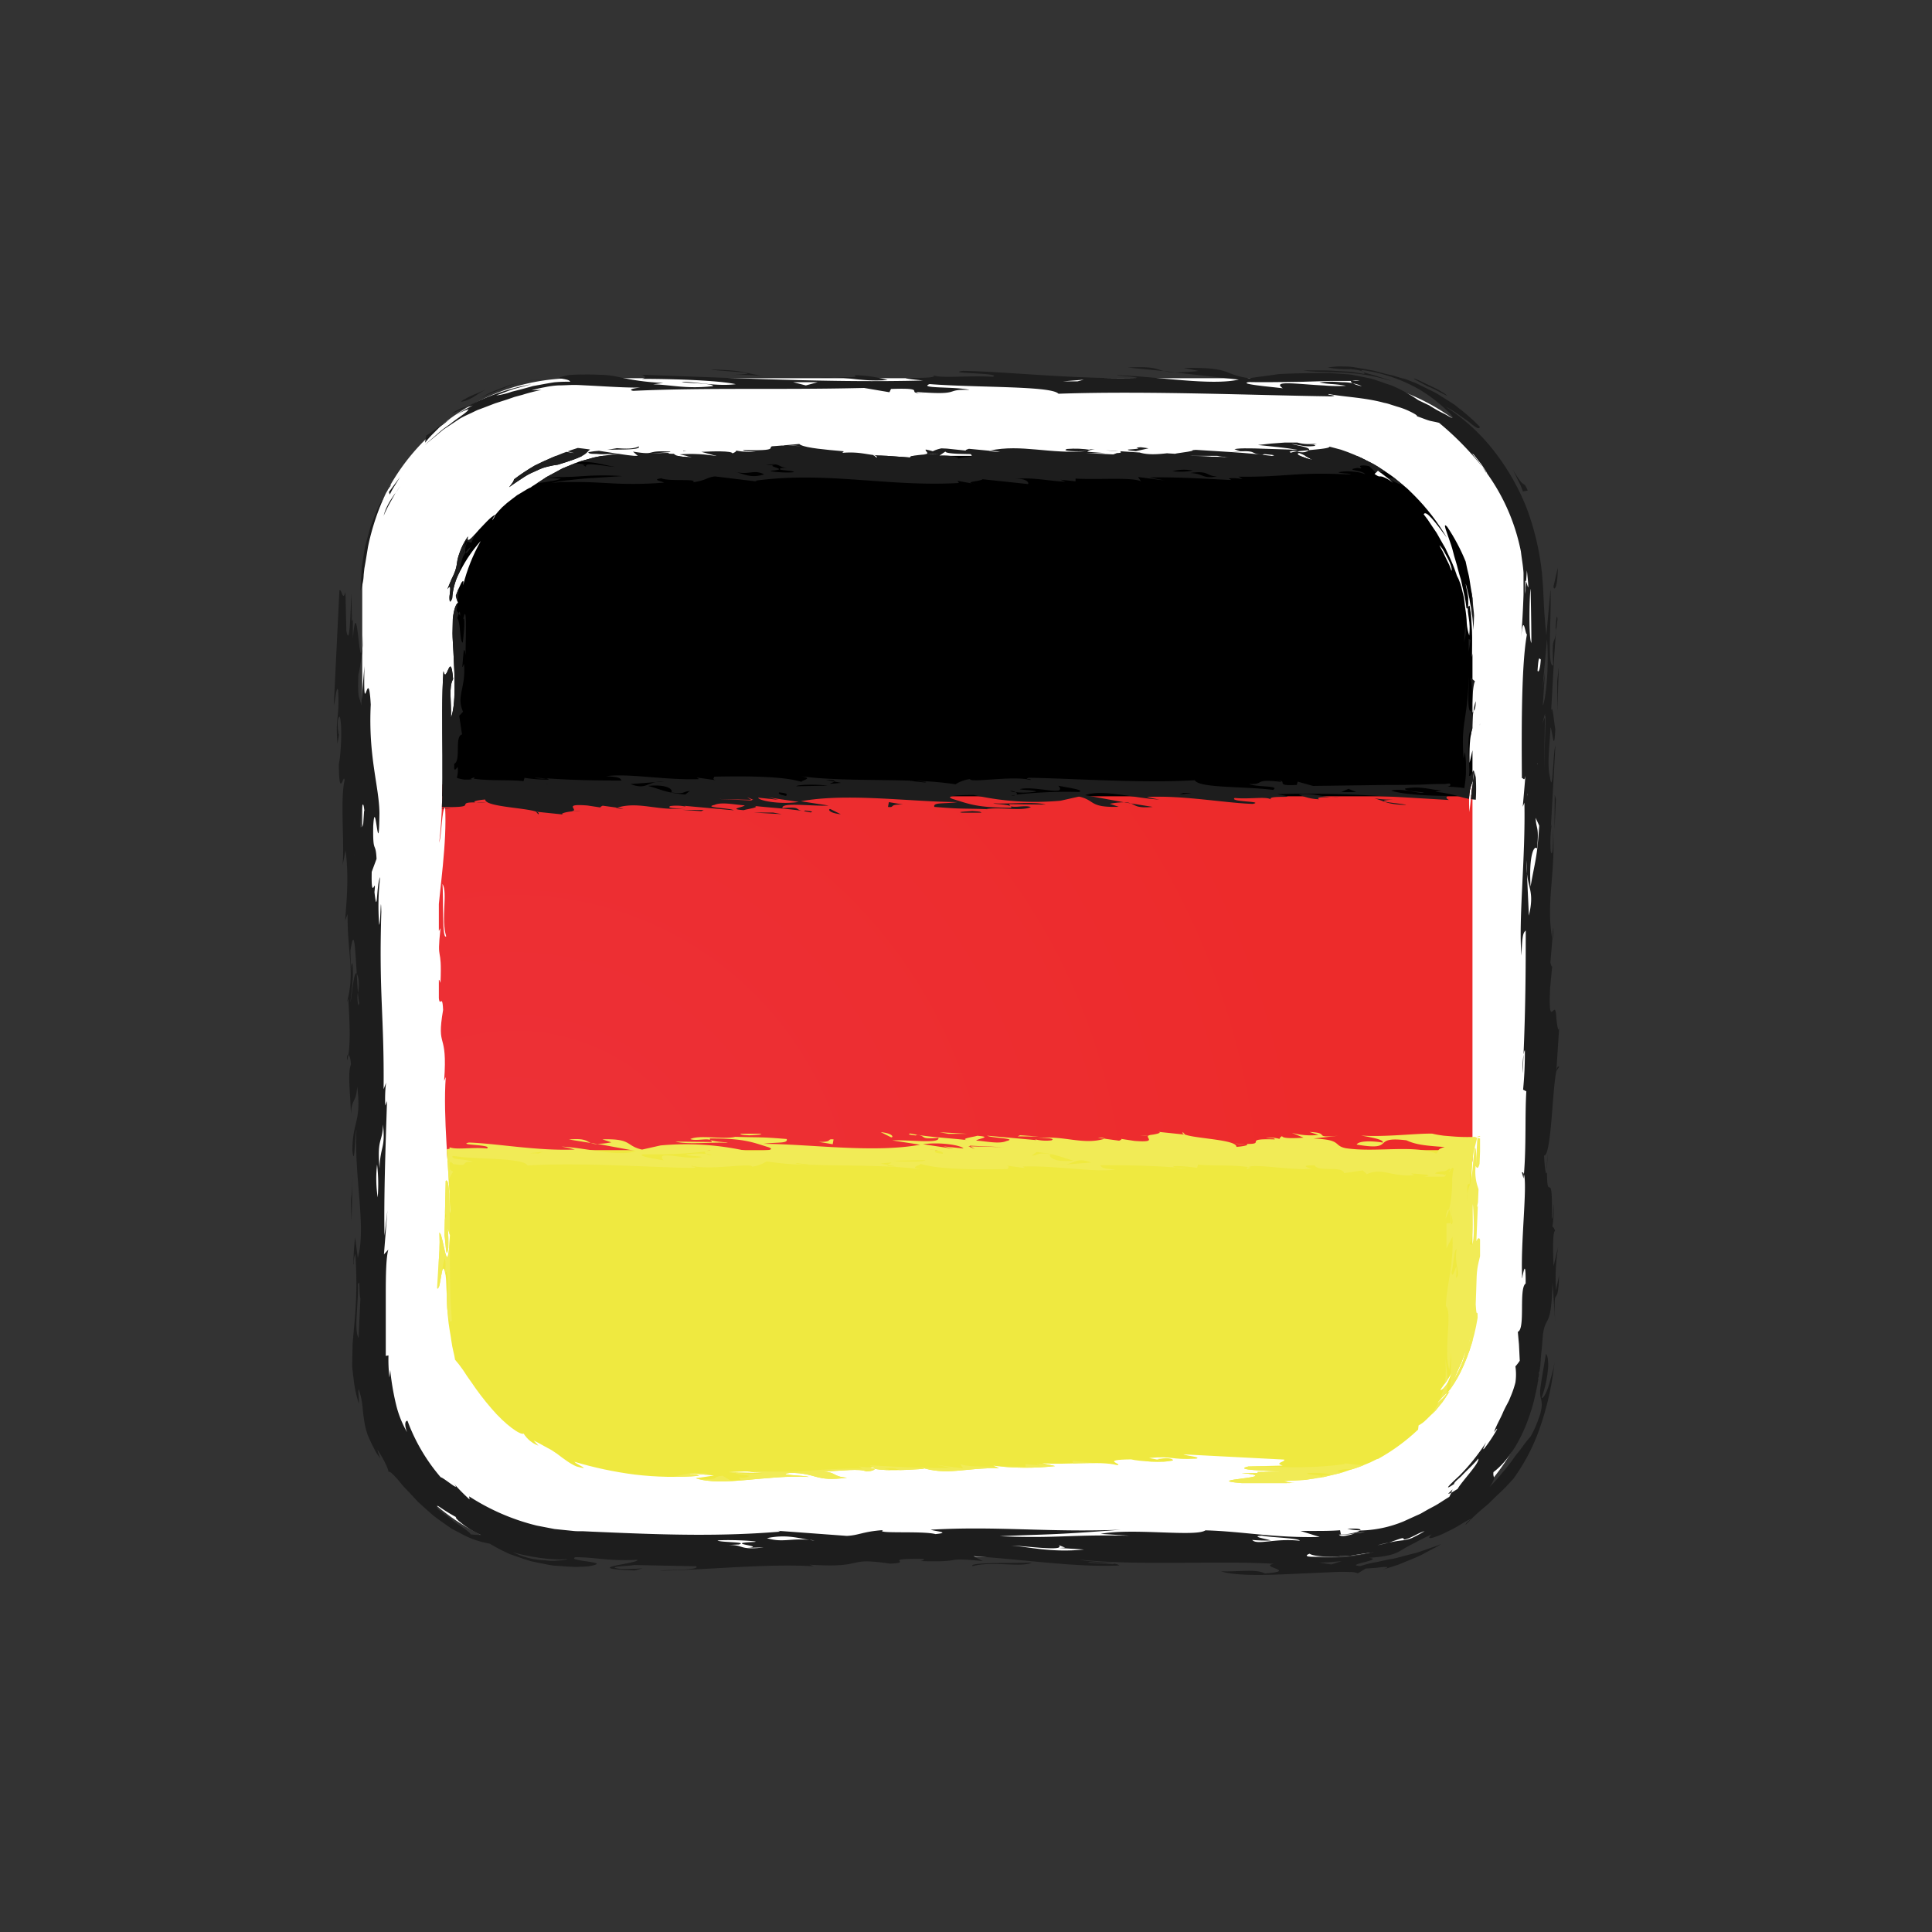
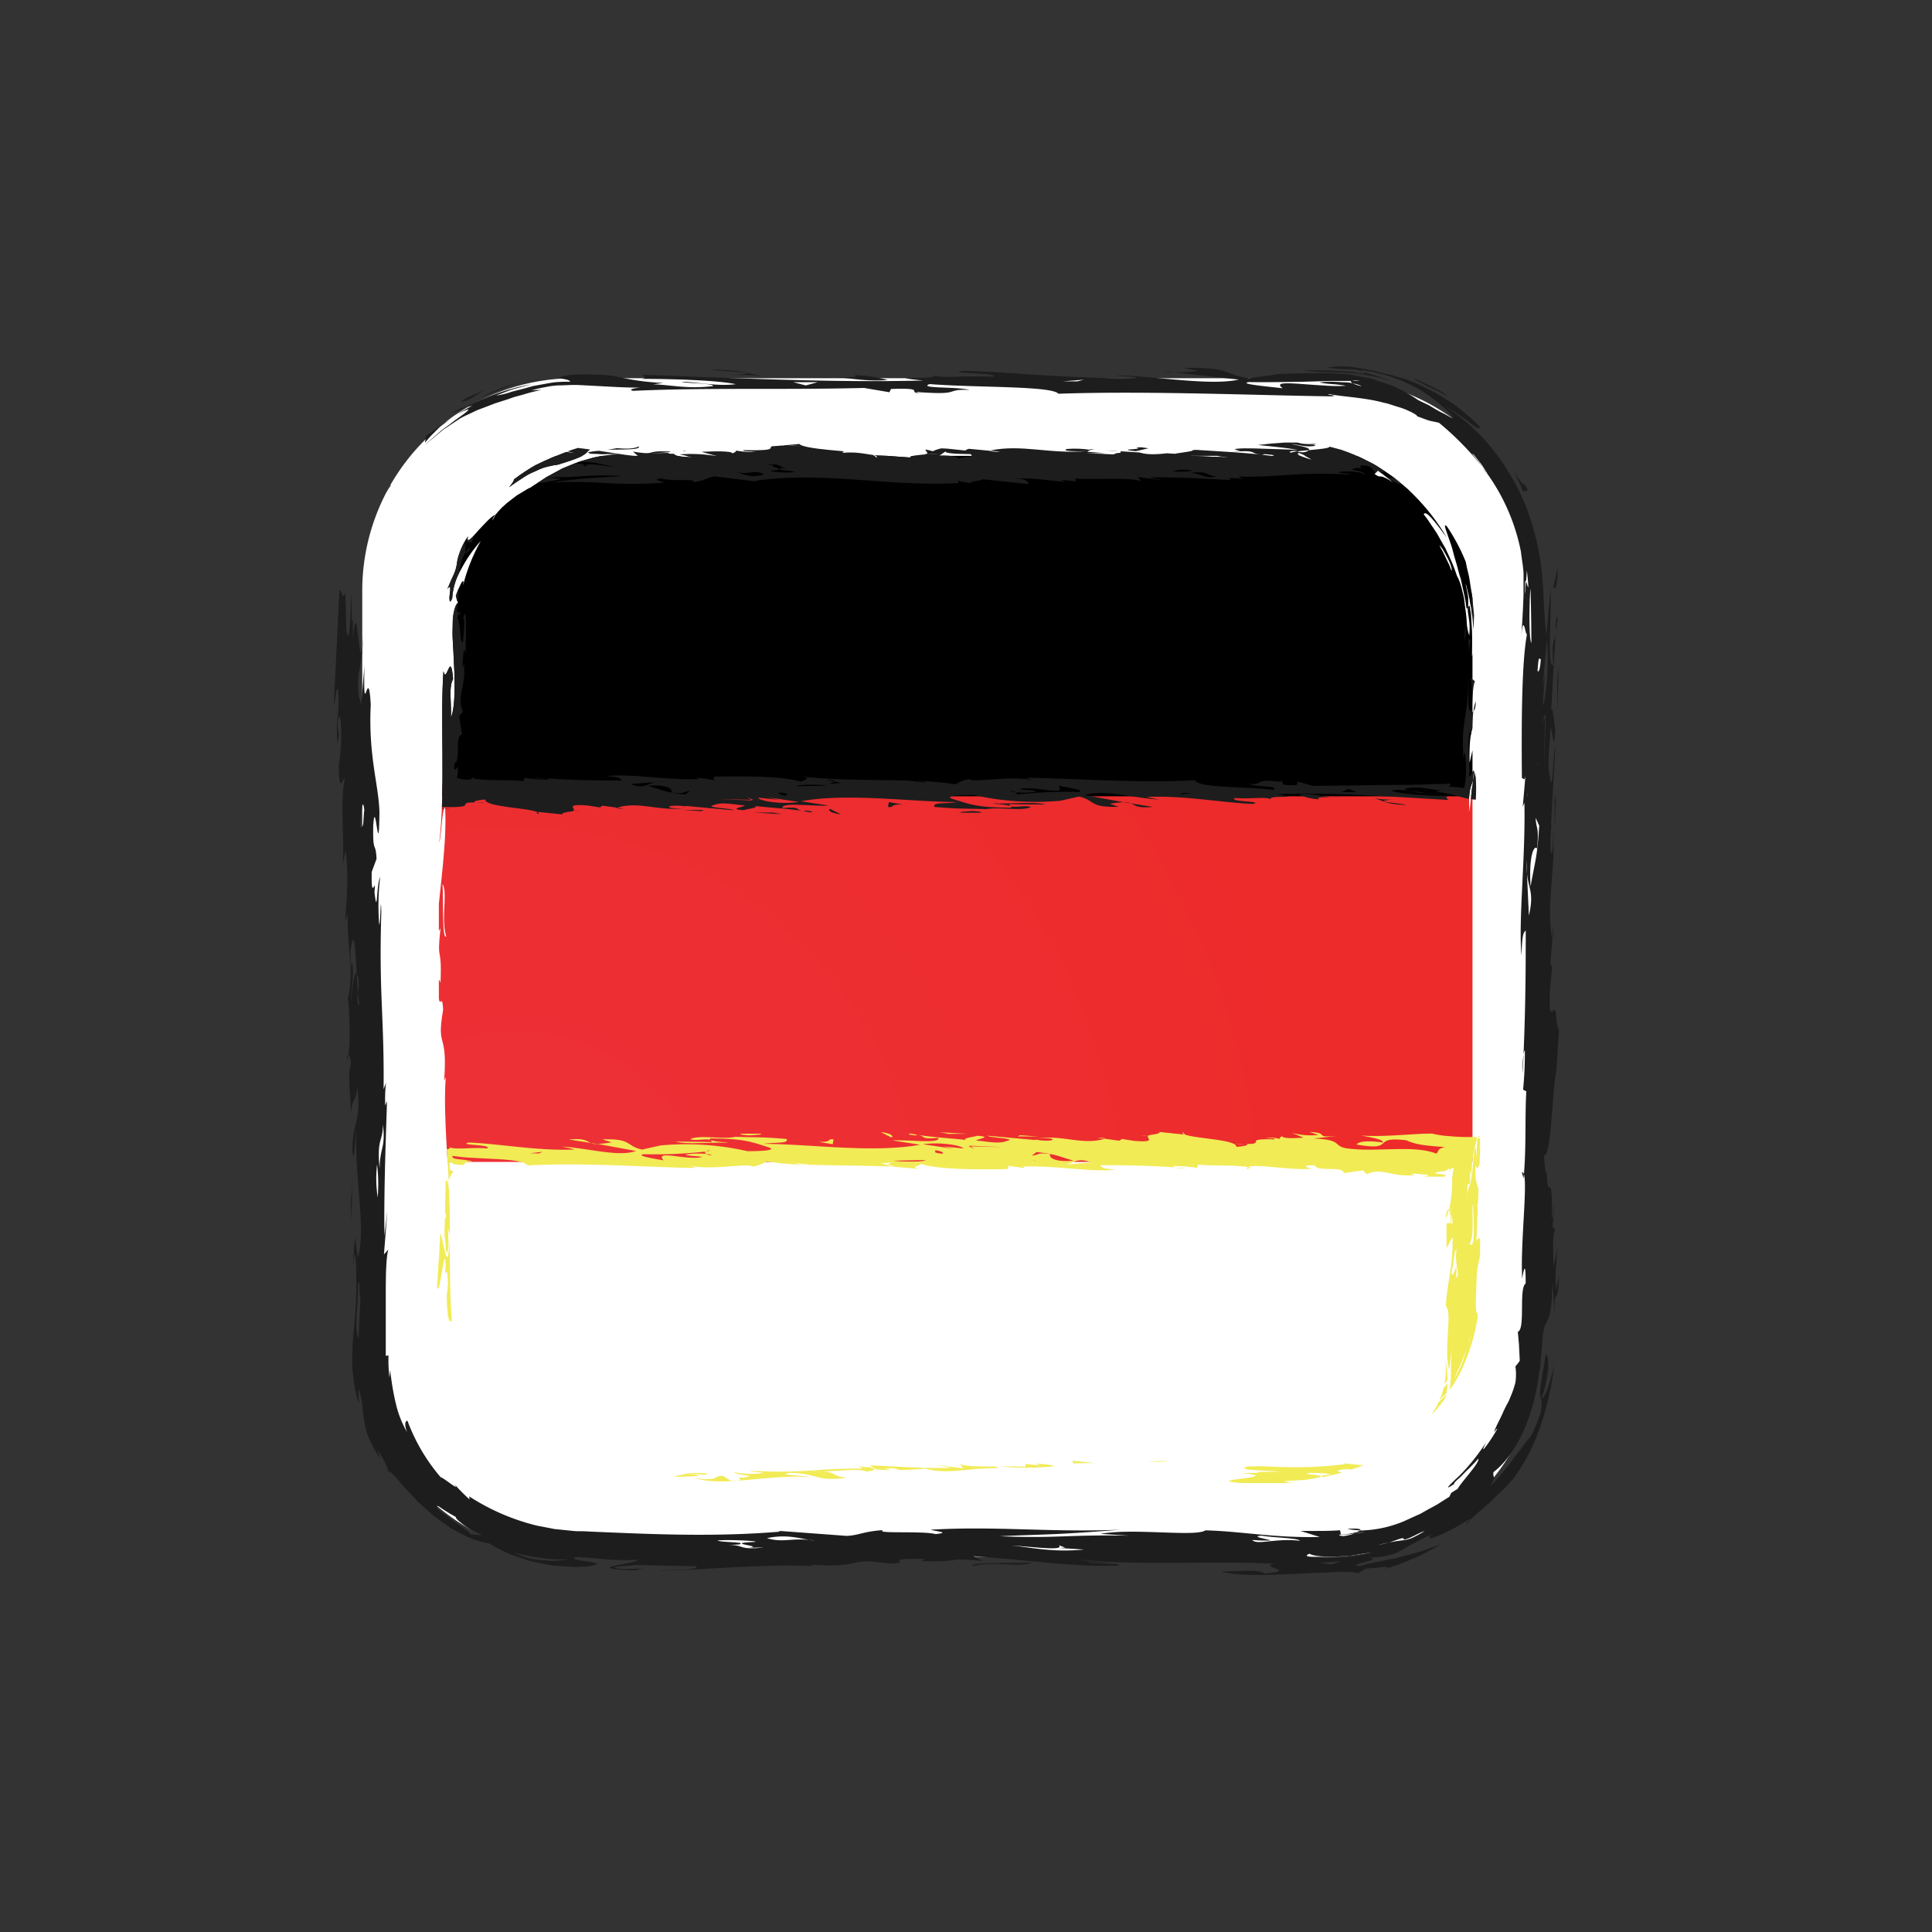
<svg xmlns="http://www.w3.org/2000/svg" viewBox="0 0 400 400">
  <rect x="0" y="0" width="400" height="400" fill="#333333" stroke="none" />
  <defs>
    <clipPath id="A">
      <path d="M295.35 293.87l1.9-1.86 1.4-1.73 1.5-2.21c-.18.14-.33.22-.48.32a9.08 9.08 0 0 1-1.06 1.21l-1 .91a11.18 11.18 0 0 1 1.36-1.59 2.55 2.55 0 0 1 .71-.53 26.18 26.18 0 0 0 2.65-4.19 40 40 0 0 0 3.81-12.91 3.52 3.52 0 0 1-.15.33c-.26.5-.33.48-.46-1.55l.12-3.47.08-2.4a15.87 15.87 0 0 1 .4-2.87l.3-1.25v-3.45c-.21-.45-.46-.36-.76.34l.76-18.48v-18.88l-.18 2.13.09 2.7a16.5 16.5 0 0 1-.09-2.7c0-2.4 0-4.75-.44-3.64a19.37 19.37 0 0 1 .62-4.68v-4.81c-.28 1 .18-6.39-.71-4.82.79-1.22.05-6.4.37-11-.85-1.79-.65 9.14-1.23 5.45.21-8.72 1.77-20.54 1.46-31.83-.34.79-.39 3.43-.56 3.82.09-2.59.38-5.43.67-8.25v-12.3l-1.23 9.81a7.62 7.62 0 0 1-.25 2.08l-.72 6.56c-.31-4.79.34-5.2.72-6.56l.25-2.08a35.87 35.87 0 0 0-.32-4.24l-.62 2.7c-.19-9 1.34-6.92 2.12-11.93l-.86-5.56a144.71 144.71 0 0 1-.2-7.43c0-1.22 0-2.38-.07-3.51a27.74 27.74 0 0 0-.17-3.32c-.14-1.08-.16-2.15-.34-3.17s-.34-2-.48-3-.43-1.86-.6-2.76l-.21-1a39.65 39.65 0 0 0-3.82-7.2c-.43-.48-.63-.46-.32.5l1.12 3.24c.36 1.03.54 2.07.91 3.2s.62 2.46 1.13 4l.58 2.64a26 26 0 0 1 .56 3.23c.24.3.34 0 .36-.58a9.38 9.38 0 0 0 0-1v-.6l-.1-.61c-.3-1.61-.62-3-.23-1.64.19 1 .58 2.13.74 3.41a30.1 30.1 0 0 1 .56 4 29.26 29.26 0 0 1-.18 7.18c0-1.81.07-3.69 0-5.43l-.16-2.61c0-.87-.23-1.73-.33-2.6-.57.15-.38 1.2-.18 2.47a13.11 13.11 0 0 1 .1 3.71 10.07 10.07 0 0 1-.51-2.55c0-.49-.07-1-.11-1.55s-.15-1.1-.22-1.67l-.21-1.74c-.07-.59-.26-1.15-.39-1.72a12.74 12.74 0 0 0-1.1-3.17l.19.67a32.19 32.19 0 0 0-1.65-4.34l-.67-1.42-.29-.63-.34-.57a100.14 100.14 0 0 1-1.45-2.56l-1.13-1.67a20.75 20.75 0 0 0-1.55-2.18c.45-1 2.43 1.64 4.79 4.84a43.9 43.9 0 0 0-6.67-8.68c-.71-.67-1.36-1.41-2.13-2l-2.32-1.9c-.8-.61-1.67-1.13-2.52-1.71a20.42 20.42 0 0 0-2.65-1.52 36.68 36.68 0 0 0-5.63-2.41l-2.94-.78a9.22 9.22 0 0 0-1.48-.29l-1.47-.21-1.47-.19c-.48-.06-1 0-1.46 0h-2.85a84.12 84.12 0 0 0-5.51.5c2.78.31 5.65.54 8.24 1l-9-.29c-2.9-.06-5 0-4.78.69 6-.41 3.41.39 6.46.61l.36-.12c.76.06 3 .22 1.58.39-4.53-.7-11.89-1-16.95-1.35 2.22.28-2.49.69-3.09.89-5-.21-.06-.56.29-1-2.66 0-6.9-.78-9.09-.09-3.7.57 4.58.61 5.78 1.11L225.49 93l.39.16a20.19 20.19 0 0 0-4.94-.21c-1.46.46 1.95.56 4.19.44-7.76.69-13.61-1.5-20.21-.1l2.15.2a6.26 6.26 0 0 1-2.3-.16h.15l-4.31-.41c-.39.12-1.11.35-.36.4l-4.19-.44c-8-.44-2.16 1-4.81 1.2h.39a29.05 29.05 0 0 1 2.65-.06l-2.65.06c-2.43.16-4.26.57-2.56.69l-8.36-.6h0c.67.17 1.08.36.76.6l-.76-.6c-3.24-.83-15.51-1-15.36-2.53-2.22.11-4 .39-3 .61h.39a27.63 27.63 0 0 1 3.08.11l-3.08-.11h-.36c-6.19-.09 1.46 1.17-8.53.94 0 .28 1.14.22 2.68.33a15.49 15.49 0 0 1-4.12-.23c0 .17-.2.35-.78.58-.05-.56-4.19-.44-6.43-.32l3.51.95a31.42 31.42 0 0 0-8-.43l2.7.61c-6.79-.21-.51-1.29-8.72-.77l7.47-.58c-8.7-.21-5.81-1.4-9.65-2-.57 0-1.15-.11-1.73-.14h-1.76a19 19 0 0 0-3.6.25 37.4 37.4 0 0 0-7.07 1.71 67.34 67.34 0 0 0-7.63 3.23 42 42 0 0 0-4.32 2.87c0 .26-.2.63-1 1.61 1.14-.83 2.19-1.49 3.1-2.1s1.86-1 2.65-1.35c.41-.18.78-.37 1.16-.5a12.86 12.86 0 0 1 1.13-.32 16.77 16.77 0 0 1 2.08-.39c5-1.53 5.55-2 6.2-2.74a3.21 3.21 0 0 1 1.76-1 16 16 0 0 1 2.18-.33 11 11 0 0 1 1.6-.09l2 .12c-.3.43-1.35.62-2.73.83-.68.13-1.45.24-2.26.32l-1.24.11-1.23.19c0 .18.19.28.59.33s.94 0 1.59.07 1.37 0 2.09 0h1.06l1 .08h-1.26l-1.29.18a23.48 23.48 0 0 0-2.68.46l-2.69.76c-.89.26-1.73.69-2.57 1l-1.24.51-1.15.63-2.14 1.15c-1.26.87-2.4 1.54-3.23 2.1l.28-.14-.59.37.31-.23c-.44.22-1.05.55-1.74 1l-1.08.64-1.07.81a22.35 22.35 0 0 0-2.05 1.71 21.51 21.51 0 0 0-1.44 1.62c0 .12-.12.39-.57 1.07 0-.2.2-.58.57-1.07 0-.13-.54.19-1.19.79s-1.43 1.48-2.18 2.25c-1.41 1.64-2.65 3.06-2.25 1.35a13.42 13.42 0 0 0-1.79 3.54 9.3 9.3 0 0 0-.49 2 8 8 0 0 1-.48 1.91c-.15.4-.37.85-.64 1.41s-.5 1.25-.87 2.08c.77-1.18.63 0 .49 1.1a4 4 0 0 0 0 1.33c.07.24.21.16.51-.52a13.37 13.37 0 0 1 1.83-6 28.92 28.92 0 0 1 4.09-5.9 36.84 36.84 0 0 0-3.66 9.18c.08-.6.12-.84 0-.86s-.29.19-.45.53a20.55 20.55 0 0 0-1.06 2.5l.19.72.26.72c-.48.29-.88 1.54-1.07 3.33 0 .9-.06 1.93-.06 3s.12 2.47.18 3.77c.29 5.25.54 11-.5 13.71.11-3.38-.52-6.35.44-8-.53-6.33-1.36 1.3-2-1.65-.71 9.88.46 24.84-.88 35.53.56-1.94.5-6.82 1.23-7.3.39 7.43-1.06 16.33-1.78 25v1.41l.82-1.42c-.83 7.67.35 3 0 11.33-.12-.34-.46-1.46-.46.45.08 6.76.8.67 1 5.14-1.45 8.48 1 4 .21 14.7l.34-.8c-.61 8.36.72 19.17.91 28.16-.23-.7 0-7.49-.92-6.66l-.26 11.35c.23.71.3 5.6.8 2.54a31.14 31.14 0 0 0-.12-4.14l.45 1.49c-.48 10.57-1.36-.63-2.21-.54.3 5.62-.54 7.61-.54 11.38.86 1.79 1-7.29 1.87-2.48.13.82.11 2.21.21 3.66 0 .74.06 1.54.07 2.37s.16 1.68.22 2.55c.08 1.75.5 3.46.69 5s.64 2.87.75 3.84a22 22 0 0 1 1.56 2c.27.39.55.8.82 1.24s.62.86.93 1.32a56.67 56.67 0 0 0 4.19 5.5c2.88 3.4 6.06 5.63 6.7 5.24 0 0 0-.05 0 0a.1.1 0 0 1 0 0 6.28 6.28 0 0 0 3.07 2.51l-1-1.08c.83.4 1.53.77 2.13 1.13s1.17.6 1.63.89a23.29 23.29 0 0 1 2.18 1.55c.61.43 1.15.84 1.81 1.23a9.73 9.73 0 0 0 1.12.57 13.43 13.43 0 0 0 1.5.35c0-.31-1.36-.69-1.93-1.32a78.53 78.53 0 0 0 12.47 2.65 67 67 0 0 0 13.39.26 3.5 3.5 0 0 0-1.88-.28c-.42-.17 1.46-.17 4.91.22l-3.73.57c5.49 1.8 14.65-.77 23.35-.28-.81-.33-7.22-.38-3.84-.84 5.63 0 5.07 1.92 11.78 1-3-.21-2.12-1.11-5-1.29h-3.05a25.7 25.7 0 0 1 3.05 0c4.34-.13 7.4-.65 9 0 1.19-.06 1.69-.32 1.76-.54a7.91 7.91 0 0 1-1.06-.25c.68-.08 1.07.06 1.06.25 2.82.54 7.3.16 10.24 0l-.76-.33c5.47 1.79 9 .09 16.22.19l-1.17-.51a54.86 54.86 0 0 0 12.8.08l-2.7-.61c4.2.44 12-.54 15.53.41 1.49-.17-3.89-1.12 2.89-1.19 1.57.39 6.85.77 8.69.21 0-.29-.82-.63-2.66-.34-1.14.06-.41.12 0 .29l-2.31-.45c5.23-.47 4.21.44 9.78.14 1.12-.34-1.88-.56-2.7-.89l20.88 1.08c.41.45-2.19.68-.3 1.24l-7.1.19c-3.33.75 3.85.84 6.87 1.06l-4.9.07c-.24.08-.12.17.34.21h.83a5.43 5.43 0 0 1-.83 0h-3.69c9.7 1-9.27 1.36 0 2.1h8.77c.72 0 1.43 0 2.15-.06a5.13 5.13 0 0 1-2.15-.36l4.29-.24 2.37-.35 1.22-.18c.4-.06.8-.19 1.2-.28l2.4-.57c.8-.18 1.54-.5 2.29-.73s1.48-.45 2.15-.72l1.9-.78 1.36-.67c.25-.11.24-.1.17 0a41 41 0 0 0 8.4-6.13l.1-.87a6.84 6.84 0 0 0 1.65-1.25zm10.65-59.2a36.06 36.06 0 0 0-.22 6.57v.24c0 .08 0-.09 0-.24-.42-9.31-.84 2.22-1.17 3 .16-6.06.73-6.1 1.39-9.57zM302.62 282a63.2 63.2 0 0 1 1.18-3.13c.22-.56.35-1.18.61-1.87a48.14 48.14 0 0 1 1-2.47c-.23.53-.5 1.15-.76 1.88s-.48 1.57-.85 2.46-.54 1.72-.88 2.79a28.25 28.25 0 0 1-1.92 4c.57-1.34 1.09-2.56 1.62-3.66zm-2.36 3l-.37.87a4.43 4.43 0 0 1-1.05 1.56c-.9.77-.64.28 0-.58a19.27 19.27 0 0 0 1.9-2.95 10.46 10.46 0 0 0-.48 1.1zm-1.67-171.46c.44.69 1 1.77 1.24 2.22s.41.89.57 1.39.22 1 .1 1c-.15-.4-.28-.81-.46-1.21l-.57-1.16c-.39-.77-.71-1.58-1.17-2.31-.47-.89-.19-.57.29.09zM91.61 183c1.14 1.81-.37 7.24.77 10.85-.91.91-.53-8.16-.77-10.85zm59.23 121.8c6.71-.36 1.87 0 8.66.21zm79.65-210.72l-5.69-.27h6.43zm15.88.3H252l2.65.33zm23.46.26a3.36 3.36 0 0 1-.94-.43c-.35-.25-.18-.44.15-.4l.71.3.68.38 1.34.75a13.56 13.56 0 0 1-1.94-.6zm16.75 4.2a1.78 1.78 0 0 0-.75-.21c-.3 0-.35.14-1.24-.5l.69-.71 1.62 1.25c.26.21.54.4.8.62l.74.7a7.23 7.23 0 0 0-1.86-1.15z" fill="none" />
    </clipPath>
    <radialGradient id="B" cx="106.63" cy="255.48" r="168.45" gradientUnits="userSpaceOnUse">
      <stop offset="0" stop-color="#ed3138" />
      <stop offset="1" stop-color="#ed2b2b" />
    </radialGradient>
  </defs>
  <path d="M75 122.3v156a44 44 0 0 0 44 44h156a44 44 0 0 0 44-44v-156a44 44 0 0 0-44-44H119a44 44 0 0 0-44 44z" fill="#fff" />
  <g fill="#1d1d1d">
    <path d="M80.82 100.64l-.47.67-.43.78a9.62 9.62 0 0 1 .81-1.52c.18-.26.27-.26.09.07z" />
-     <path d="M74.62 122.3l.29-5 .43-2.73.24-1.4.37-1.38.76-2.75 1-2.57.49-1.22c.17-.4.4-.76.58-1.13l1.13-2.06a49.89 49.89 0 0 0-3.71 11.11l-.51 3.1-.25 1.42-.14 1.3a9.8 9.8 0 0 1-.68 3.31zm8.24-21.65l-1 1.46-.86 1.54a27.86 27.86 0 0 0-1.57 3.14 9.88 9.88 0 0 1 .83-2.17 11.38 11.38 0 0 1 .68-1.19l.71-1.07c.35-.43.72-.94 1.21-1.71zm-2.16 1.74l-.18-.52 2.29-3.1-1.09 1.79a16.39 16.39 0 0 0-1.02 1.83zm241.5 119.39c.17-.75.35-1.22.59-.86zm-1.8 16.89l-.11 3.48c-.03-1.04.01-1.91.11-3.48zm1.6-32.22l.06 3-.06-3zM240.93 76.82l-7.44-.72c5.43-.31 5.9.34 7.44.72zm59.81 231.53l-.28.69c-.32.17-.59.26-.59.2s.26-.24.87-.89z" />
    <path d="M315.09 242.72c.18-.08.32.08.42.4l-.08.87zm6.29-48.16v-.16l.2-2.44a7.6 7.6 0 0 1-.2 2.6zm-39.77 122.28a15.33 15.33 0 0 1-2.66-.3c1.98-.16 2.97.01 2.66.3zm38.68-74.27v-.45zm-4.86-24.25l-.16 3.88a20.41 20.41 0 0 1 .16-3.88zm-74.5-141.5l2.36.25a9.78 9.78 0 0 1-2.36-.25zM93.48 85.69a6.72 6.72 0 0 1 1.24-.79 7 7 0 0 1 .87-.41 3 3 0 0 1 1-.24l-1.67.8-.76.32-.68.32zM73 128.07v-.94a7 7 0 0 1 0 .94zm-.88 90.29a9.85 9.85 0 0 1-.25 1.19c-.09-.77.06-1.2.25-1.19z" />
    <path d="M85.21 298a21.49 21.49 0 0 1-3.2-7.17 52.51 52.51 0 0 1-1.22-7.21l-.16 1.59a31.85 31.85 0 0 1-.2-4.58l-.56.09v-1.45-1.54-3.37-6.53c0-4.12.08-7.56.53-9.12l-.91 1 .72-9.08-.61 5.2c-.19-10.19.51-25.68.51-27.86l-.34.92a26.84 26.84 0 0 1 .16-4.72l-.51 1.34c.14-15.36-1-19.56-.47-36.71-.12-4.67-.16 2.59-.44 2.66a49.82 49.82 0 0 1 .2-9.85c-.79 1.36-.55 8.59-1.18 3.1.39-3.9-.73 2.66-.57-4.2l1-2.69c-.18-3.82-.79-.77-.69-6.8.44-6.89 1.14 8.43 1.29-2.66-.06-5.56-2.34-11.7-1.8-22.48-.52-9.3-1.57 4.89-1.31-8l-.67 8.23c-.28-2.12-.79-.78-.58-6.35a46 46 0 0 0 1-8.22c-.77 12.05-1.15-10.56-2.15.65v-4.18c0 .52-.14.65-.21.38l-.07-5.56c-.22 3.43-.32 11.57-1.06 7.79l-.19-8.05c-.56 2.15-.79-.8-1.25-.33L69.11 146c.34-.93.56-4.34.9-3.07.3 6.32-.61 5.16-.14 11.09l.44-2.62c-.17.47-.22 1.31-.28 0-.29-2.08 0-3 .33-3 .57 2.08.19 8.07-.21 9.85.08 7.69 1 1.59 1.2 3.28-.95 4 0 12.83-.42 17.6l.62-3.06c.75 5.85.13 11.08-.09 14.51l.51-1.33c-.09 8.15 1.61 12.18-.19 18.38l.34-.85c.16 3.34.54 8.41 0 11.61.21.07.47.64.54 2-.7 1.81-.17 5.29 0 10.21.18-3.27 1.08-2.22 1.3-5.67.92 7.6-1 7-1 13.35.46 3.83.5-3.43.84-4.35-.49 9.85 2.08 20.25.28 26.47l-.57-4.23c-.39 3.91-.39 6-.22 5.56a4.35 4.35 0 0 1 .28-2.13 86.88 86.88 0 0 1-.27 15.18l-.3 3.51c0 1.23-.07 2.5-.07 3.81v1l.11 1 .25 2.08a24.63 24.63 0 0 0 1 4.37c.09-1-.25-2.74 0-2.88.9 2.72.72 4.2 1.06 6.06a15.28 15.28 0 0 0 .77 3.33 25.74 25.74 0 0 0 1 2.2c.2.41.43.84.67 1.3s.6.89.94 1.38c-.2-.6-.44-1.17-.59-1.79 1.76 2.57 2.52 4.84 2.23 4.54.35-.16 1.26.75 2.51 2.26.59.78 1.44 1.58 2.29 2.51l1.34 1.45 1.55 1.4 1.62 1.44c.57.45 1.17.87 1.76 1.3l1.77 1.24c.6.39 1.24.7 1.83 1a18.9 18.9 0 0 0 6.34 2.3 38.35 38.35 0 0 0 4.15 2.16l2.86 1 1.52.48 1.59.33c1.06.21 2.11.45 3.14.58l3 .21a25.14 25.14 0 0 0 4.28-.08c5.46-.92-4.84-1-2.81-1.87 4.28 0 6.53.84 12.9.54.11.85-12.6 1.73-.61 2.21l1.68-.45a39.76 39.76 0 0 1-4.68.12c-3.47-.5 2.08-.57 2.87-.8l12.87.26c.94.9-6.75.69-7.55.92 10.19-.19 22.45-1.52 31.92-.91l-.9-.34c12.08.77 7.05-1.66 16.66-.21 5.07-.23-1.83-1 5.83-1 2.17 0 .9.34.51.46 9.42.32 4.15-.86 12.84 0l-1.88-1c10.36.66 21.21 2.34 30.16 1.92-.53-.73-6.07-.67-8.27-1.23 12.12 1.34 29.07.17 40.28.88-3.35.63 5.3 1.46-1.87 2-1.86-1-5.23-.33-9.07-.44 3.11 1 9.6.79 15.56.5l8.12-.36a28 28 0 0 1 3 0 3.9 3.9 0 0 1 1.65.27l1.64-1c.46 0 1.1-.08 1.75-.11s1.3-.16 1.81-.19c1-.08 1.43 0-.14.54 1.08-.32 2.16-.63 3.23-1l3.11-1.27a24.61 24.61 0 0 0 3-1.45l1.48-.78.73-.39.7-.46c-.27.12-.55.26-.86.38l-1 .34-2.19.76c-.39.13-.77.27-1.17.39l-1.24.31-2.47.65c-.8.25-1.64.32-2.42.5l-2.19.48a18.83 18.83 0 0 0-3.23.8c-3.73-.23 5.14-1.31 1.77-1.71 4.27-.3 5.54-.86 6.69-1.58.59-.35 1.18-.72 2.13-1.19s2.17-1.21 4.17-2.09c-.76.67-.62.85 0 .75a15.74 15.74 0 0 0 3-1.2 29.38 29.38 0 0 0 3.44-1.88c.95-.56 1.63-.92 1.63-.75.56-.49 1.24-1.18 2.06-1.88l1.29-1.09c.45-.36.84-.81 1.27-1.21.83-.83 1.71-1.61 2.44-2.35s1.31-1.43 1.77-1.9a40.23 40.23 0 0 0 5.45-10.45 60.33 60.33 0 0 0 3.07-13.77l-.2 1.26c-.08.44-.23.88-.35 1.33-.23.9-.48 1.78-.72 2.56-.51 1.53-1.15 2.56-1.41 2.3a23.22 23.22 0 0 0 1.3-5.7 8.49 8.49 0 0 0 0-2.21 2.41 2.41 0 0 0-.39-1.21c-1.19 7-1.41 8-1.08 9.15a5 5 0 0 1 .14 2.21 10.32 10.32 0 0 1-.65 2.24 20 20 0 0 1-1.63 3.59 23.7 23.7 0 0 0-1.6 2c-.5.74-1.16 1.45-1.77 2.31s-1.28 1.8-2.15 2.78a39.14 39.14 0 0 1-2.9 3.29 11.57 11.57 0 0 0 .77-1.36 1.32 1.32 0 0 0 .1-.64 2 2 0 0 1-.1-1.06c3.21-2.43 5.95-7 7.62-12.2a33 33 0 0 0 1.08-4 35.38 35.38 0 0 0 .73-4.09c.09-.69.25-1.36.29-2.05l.15-2 .2-2 .15-2c.56-4.35 1.75-1.07 2-10.94l.58 8.48c-.53-9.32.56-2.19.77-9.89l-.62 3.06a39.64 39.64 0 0 1 .44-9l-.95 4c-.12-2.53-.24-7.23.32-7.29-.23-.66-.42-.88-.58-.88a19.85 19.85 0 0 0 .23-4.67c-.11 1.74-.05 3-.33 3 .22-11.33-1-2.65-1-9.67-.22 1.11-.49-.89-.61-3.4 1.51.17 1.7-13.74 2.54-17.42v.05l.61-9.48c-.13 1.92-.54-.15-.69-2.9v.44c-.23-3-1.63 3.58-1.2-5.45l.45-4.75c-.06.85-.29 0-.4-.41l.41-4.88c-1.41-7.48.79-14.12.1-22.91.12 2.54 0 6.4-.44 4.74a25.33 25.33 0 0 1 .21-5.6l-.17.45.93-16.76c-.51 1.36-.54 10.74-1.12 6.54-.68-2.48 0-7.29.1-10.3.39.39.74 5.94 1 .33-.2-.68-.61-6-.89-3.5.4-5.74.65-14.08 1.35-19.22-.17-1.63-.34.93-.39 1.79l.11.41c-.22 3.46-1 .53-.61 7.33-1.31.56-.34-9.78-.56-15.77l-.86 9.52c-.23-2-.39-4.09-.51-6.24l-.16-3.28c-.05-1.1-.17-2.24-.25-3.38A54.86 54.86 0 0 0 316 105a47.71 47.71 0 0 0-7.08-12.13 39.87 39.87 0 0 0-9.71-8.71 18.94 18.94 0 0 1 2.89 1.76c.84.61 1.64 1.11 2.23 1.6 1.19 1 1.94 1.44 2.07.87a39.79 39.79 0 0 0-4.45-3.95l-.83-.66-.8-.52-1.47-.93-1.48-.92c-.54-.29-1.14-.57-1.81-.9l-2.3-1.14-3.17-1.23.82.35a34.27 34.27 0 0 1-2-.59c-.67-.22-1.43-.34-2.15-.53l-2.18-.59c-.74-.15-1.48-.27-2.21-.41l-2.18-.37a15.42 15.42 0 0 0-2-.12 14.42 14.42 0 0 0-3.26.22 21.74 21.74 0 0 0 4.65.32c1.61.15 2.95.39 2.91 1-1.06-.15-2.11-.38-3.17-.47l-3.21-.18c-1.09-.09-2.1-.07-3.14-.08h-3.1c2 .36 5 .28 8.34.47a37.13 37.13 0 0 1 9 1.48c1.71.41 0-.07-1.9-.69-1-.35-2-.56-2.68-.78s-1-.42-.57-.54a32.39 32.39 0 0 1 12 4.12 31.74 31.74 0 0 1 6.26 5c.59.69.6.87.26.76s-1-.57-1.9-1-1.86-1-2.76-1.57l-2.26-1.08a31.66 31.66 0 0 0-5.41-3l-3.32-1.14-.88-.29-.91-.19-1.87-.38c-.63-.11-1.27-.27-1.93-.34l-2-.15-2-.13h-2a186.8 186.8 0 0 0-8.43.2l-6.3.86c-5.68-.78-3.27-2.31-13.52-2.12l3.06.62a46.12 46.12 0 0 1-4.81.32l13.15 1.47c-5.84 1.31-16.76-.65-25.34-.91.44.17 3.44.22 4.33.56-12.79.31-26.2-1.25-36.08-1.46-4.18.58 8.21.38 6.17 1.23-5.19-.32-11.06.42-12.46-.37 2.28 1.13-11.94.09-2 1.14-18.73.49-39.35-.54-58.28-1.19.92.34.92.63.12.85 6.41 0 15.82.31 19.38 1.1-4.21.57-10-.77-11.17-.43 2.15.27 6.42.27 6.49.83-5.48.64-8.56-.26-12.42-.37l2.1-.29a50.42 50.42 0 0 1-9.48-1.28 20.53 20.53 0 0 0-3.26-.4c-.74 0-1.63-.07-2.72-.07s-2.4 0-4 .11c-4.65.92.08.56.16 1.4a29.15 29.15 0 0 0-3.26.11c-1.35.2-2.89.51-4.43.78-1.51.44-3 .82-4.36 1.16a15.3 15.3 0 0 1-3.26.79c1.2-.44 2.38-.93 3.6-1.33l3.7-1a46.75 46.75 0 0 0-13.41 4.69 4.19 4.19 0 0 0 1.81-.55 39.78 39.78 0 0 0-5.84 3.45c-1.86 1.18-3.28 2.51-4.32 3a14.91 14.91 0 0 0-.26 1.52 18.28 18.28 0 0 1 1.8-2l1.2-1.21c.46-.38 1-.75 1.43-1.11A14.27 14.27 0 0 1 97 84.71c-.09.56-1.92 1.57-3.8 3.08l-1.5 1.08c-.49.38-.94.81-1.4 1.2L89 91.19a7.39 7.39 0 0 0-1 1 8.38 8.38 0 0 1 1-.93l1-.82 1.75-1.47 3.19-2.12c.95-.62 1.92-1 2.75-1.4.43-.2.82-.41 1.23-.58l1.21-.45 2.37-.91 2.59-.83 1.44-.5 1.64-.44a37.53 37.53 0 0 1 3.91-1 20.48 20.48 0 0 0-2.07.09 21.77 21.77 0 0 1 2.79-.66 17.26 17.26 0 0 1 2.85-.38c1 0 1.92-.07 2.88-.09s2 .06 2.91.1c3.88.19 7.65.47 11.1.45-1.94.19-2.34.52-1.42.67 15.29-.71 30.34-.17 47.78-.6l5.25.89.32-.68c8.53-.3 1.85 1 7.35.89-2.09 0-1.72-.11-2.14-.28 9.9.78 5.5-.63 11.05-.41-2.73-.73-10.73-.25-8.28-1.21 9.88.77 25.24.34 26.69 2 18.32-.64 41.13.34 56.45.54 1.94-.18-1.2-.29-.46-.48 2.81.57 7.49.72 11.4 1.81a9 9 0 0 1 1.42.38l1.32.42a16 16 0 0 1 2.22.8c1.22.57 2 1 1.88 1.19 1.3.44 2.19.85 2.93 1s1.26.26 1.64.36a60.91 60.91 0 0 1 8.91 9.06c-.63-.94-1.38-1.78-2.07-2.69l.33.2 1.5 1.89c.47.66.89 1.35 1.33 2l-.15-.11a41.5 41.5 0 0 1 7.1 16.32c.17 1.5.46 3 .54 4.45v2.21 2.23a210.54 210.54 0 0 1-.49 8.92c.55-6.47 1 1.63 1.35-1.43-1.29 5.73-1.29 19.41-1.2 30.5.29-.05.51.81.74-.49l-.56 6.43.34-.85c.25 11.52-1.25 24.06-.61 31.67.16-4.71.44-4.73.89-5.2 0 8.25-.05 16-.46 25.67.09-.51.18-.85.28-.86a80 80 0 0 1-.37 8.14l.67.35c-.31 4.94 0 11.3-.5 17.17.74 2.29-.69 14.19-.38 21-.16 2.59.78-5.64.74 1.62-1.47 1 0 9.43-1.62 10l.14 1.58c.05.53.11 1.08.12 1.53l.14 2.88a10.74 10.74 0 0 1-.9 1.17 11.63 11.63 0 0 1 0 3.33 19.5 19.5 0 0 1-1 2.93l-.31.76c-.11.25-.26.5-.39.76-.28.51-.56 1.06-.83 1.65-.48 1.22-1.28 2.47-1.9 4.14.31-.26.69-.93.63-.55a31.21 31.21 0 0 1-2.27 3.49c-.65.88-.9 1.05 0-.79a42.55 42.55 0 0 1-5.56 6.94c-2.17 2-3.4 3.27-1 1.64-.15 0 0-.23.33-.57s.89-.75 1.41-1.33c1.08-1.11 2.49-2.39 3.19-3.31.47.74-3.57 4.89-4.27 6.29-.19.08-.84.51-1.32.8-.12.28-.26.55-.4.83-.8.47-1.58 1-2.34 1.47s-1.61.87-2.39 1.32l-1.17.67c-.4.2-.81.36-1.21.55l-2.38 1.08a24.75 24.75 0 0 1-9 1.88 3 3 0 0 1-1.14.44 28.08 28.08 0 0 1-1.18.25 15.19 15.19 0 0 1-1.64.1l-.16-.85c-2.34.2-5.39.13-8.2.15l4 1.24c-9.38.24-16-1.16-23.68-1.37-2 1.42-15-.53-21.7.73l6 .38c-12.86-.26-14.91.6-26.9.11 10.17-.47 10.23-.19 25.05-1.35-14.88.59-25.71-.8-39.33 0 .91.34 4.33.56 1 .91-2.66-.73-12.84 0-10.82-.83-4.23.29-5 1.08-7.55 1.2l-14.2-1.05.43.17c-12.07 1-23.33.66-34.6.19l-4.23-.18-2.12-.1h-1.06a9.41 9.41 0 0 1-1-.07l-3.72-.38-3.68-.71a45.69 45.69 0 0 1-14-6.05l.07.63a41.93 41.93 0 0 1-3.72-3.83c2.77 3.12-1.71-.77-2.24-.75a38.28 38.28 0 0 1-6.88-11.69c-.24-.05-.49.19-.46.82a4.46 4.46 0 0 0 .27 1.26 6.24 6.24 0 0 0 .35.86c.23.24.47.57.68.89zm192 19.73l1.66-.05c.55 0 1.09-.14 1.64-.2a11 11 0 0 1 2.08-.28l-2.08.28c-1.62.52-2.87.76-3.26.28zm-49.1-236.64c-1.76-.4 2.55-.12 3.78-.18l-6-.1c-.81.19 1.35.19 2.22.28zm49.66 242.14l-2.09.67c-.91-.08-1.76-.28-2.64-.41.78 0 1.55 0 2.34-.08zm-52.19.18l5.2.33-.44.12-5.14-.33zm-57.92-4.58c.33 0 .64.06 1 .12a8.69 8.69 0 0 1-1-.12c-4-.41-5.61.61-8.87-.37 4.01-.85 6.58.03 8.87.37zm91.59 0a33.71 33.71 0 0 0 3.86.11c-.9-.34-4.39-.84-1.83-1 1.78.39 7.73.49 7.82 1.06-5.19-.59-8.85 1-9.85-.18zm56.68-78.35l.06 1.3.44-4.78zm.58-22.28c.73-2.65.6-9.47.76-14.18-.62-1.22-1.35 3.56-1.28 9.11-.55 6.48 1.01 2.44.52 5.06zm-97.29 101.72l1.32.5-1.25.07 5.15.32c-6.76.7-11.6-.6-15.06-.81 3.03.05 11.28 1.28 9.84-.08zm97.64-149.23c.45-4.75 1-13.32 1.51-12.53-1-.31-1.4 6.57-1.4 8.71a30.75 30.75 0 0 1-.11 3.82zm1.82.25c-.44 6.89-.89 7.36-1.79 12.62-.41-6.82.83-8.68 1.34-7.87.45-4.75-.18-3.83-.29-6.37zM316 178.1l.14 2.8c.4 3.32 1.49 4 .4 8.67l-.4-8.67a20 20 0 0 1-.14-2.8zm-.05-57.78l-.1 1.32v.65l-.09.71v-1.59a8.28 8.28 0 0 1 0-.84c0-.37.12-.38.2-.25l.17-2.23c.6 5.75.12 2.79-.21 2.23zm.37 44l-.1 8.14c.42-.46.18-5.52.07-8.11zm.57-42.35c.1 3.4.21 12.37.15 11.12-.54-.78-.42-8.94-.18-11.09zm-152.7-42.85h5.13l-2.48.68zm60.19-.51l-1.27.34h-3zm55.46.22c-.28.11-.16.32.27.54a7.36 7.36 0 0 1 1.83.57 5.9 5.9 0 0 1-1.83-.57 8.73 8.73 0 0 0-1.78-.23c-.64 0-1.29-.07-1.93-.09a17.89 17.89 0 0 0-3.23.14 18.78 18.78 0 0 0 2.64.33 28.71 28.71 0 0 1 2.88.35 30.56 30.56 0 0 1-4.54-.06c-1.74-.08-3.53-.23-5.07-.34-3.08-.21-5.12-.24-3.49.92-2.15-.28-9.5-.89-7-1.29 2.91.07 7.11 0 11.15-.06l5.72-.17h4.34a4.65 4.65 0 0 1 1.74 0 11.84 11.84 0 0 1-1.7-.04zm39.44 54a31.58 31.58 0 0 1-.2 3.42c-.18 1.8-.43 3.17-.75 2.64.28-4.38.54-1.58.75-2.64s.18-2.25.2-3.41zm.14 13.22l.44-6.87-.51 3.46.94-10.34c.47 5.94-.29 12.84-.87 13.76zm.44 2.41l-.55 1.42.57-2.17v.75l.13-.32-.32 11.56zm-1.1 118.18c1.9 4.33 1.35-10.23 2.27-12.49-.64-.48-1.63-4.87-1.61 6.43-.64-9.76 1.24-6.12-.36-11.93.12 4.68-.38 10.31-.43 11.14l-.07-5.51c-1.18 3.13.58 8.5.2 12.37zm-23.19 50.56l-3.27 1.55c-1.13.44-2.27.83-3.41 1.24l3.25-1.1 3.14-1.42zm-178.2 5.55c.12.12-.38.23-1.24.31-.43 0-.95.08-1.53.1s-1.21-.07-1.86-.12a15.86 15.86 0 0 1-6.5-1.66c4.63 1.36 9.91 1.69 11.13 1.38zm-42.75-53.92l-.38 8.17c-1-1.57 0-7.27-.13-11.09.5-1.36.17 1.65.51 2.92zm0-53l.16-2.59-1 2.72zm-1.35 3.57c-.46-1.64-.67 3.93-.61 5.24zm-.89-47.75l.06 3.39.9-3.07zm1 5.41c-.64.8-1.51.46-1.08 8.28.68.33.67-1.8 1.47 1.1a43.21 43.21 0 0 0-.18-6c-.11 1.75.18 3.82-.27 4.3a38.61 38.61 0 0 1 .06-7.71 3 3 0 0 0 .54-1.74c-.15.05-.34.71-.48 1.76zm.72 28.34a17 17 0 0 0 .28 2.33l-.17.47a6.75 6.75 0 0 1-.11-2.8 140.86 140.86 0 0 1-.24-3.81c-.58-.87-1 4.49-1.29 5.9.17-2.55.73-4.75.38-8.13-.17.45-.28 0-.28 2.15l-.12-4.66c.8-5.35 1-.25 1.31 4.74a3.91 3.91 0 0 1 .4 1.48 10.16 10.16 0 0 1-.1 2.32zm1.28-37.5l-.17 2.56c-.22 1.31-.45.48-.62.93.11-3 .5-6.91.85-3.5zm19.38 146.38c-.7-.44-.43.12.55.88a17.42 17.42 0 0 0 4.33 2.67c-.73-.05-1.49-.07-2.23-.16.09-.28-1.53-1.4-3.25-2.52-1.6-1.29-3.35-2.53-3.64-2.87-.24-.77.12-.55.9 0a38 38 0 0 0 3.34 2zm176.38 7.4c.69.51 3.48.73 6.36.53.72 0 1.45-.06 2.15-.13l2-.31c1.23-.22 2.24-.29 2.77-.4-1.22.35-2.89.59-4.61.92-1.74.16-3.58.26-5.13.28-3.14-.05-5.2-.29-3.54-.89zm16.43-2.3c2.46-.84 3.11-1.22 3.06-.62 1.32-.15 3-1.41 4.31-1.75a26 26 0 0 1-2.62 1.42 7.49 7.49 0 0 1-1.69.46 23.74 23.74 0 0 0-3.06.49l-2.36.55a21.64 21.64 0 0 1 2.36-.55zm-103.67 1.8l-3.55-.79-5.55.07zm-59.58-1.41c.22.23-1.25.34-2.95.38h-2.53a15 15 0 0 1-1.66-.2c.09.15.41.27.9.37a10 10 0 0 0 1.91.21c1.55.07 3.46.06 5.16.09a21.83 21.83 0 0 0 2.24.08c-.67 0-1.41-.06-2.24-.08-1.27-.14-.39-.44-.39-.65l1.69-.17-4.7-.16zM78.2 247.91a25.64 25.64 0 0 1-.13-6.82 34.54 34.54 0 0 1 .13 6.82zm77.7 71.35c-6.41.29 3.07.89-1.13 1.19l3.36-.07c-5.45.64-3.89-.67-7.72-.49l2.56-.12c2-.57-3.93-.39-4.41-.84 2.99-.23 9.88.21 7.34.33zm-77.32-77.37c-.57-6.34.62-5.22.72-9.07.52 5.06-.56 4.32-.72 9.07zm37.33 75.47l.36-.09-1.13-.14c-.38-.06-.75-.16-1.12-.25l-2.22-.5-.38.06 2.23.5a14.29 14.29 0 0 0 2.26.42zM72.63 234v-3.45V234z" />
    <path d="M303.43 315.69c0-.22.45-.63 1.05-1.14-.03.12-.27.45-1.05 1.14zm9.57-9.16l.3-.41.3-.3zM96.32 83c-1.37.4-.82 0 .32-.59a15.54 15.54 0 0 1 2-.91l1.91-.83A20.07 20.07 0 0 0 98.34 82a9.11 9.11 0 0 1-.92.52 6.68 6.68 0 0 1-1.1.48zm16.46-4.41l-2.32.08a27.67 27.67 0 0 0-3 .56l2.24-.5a21.24 21.24 0 0 1 3.08-.14z" />
    <path d="M99.53 82.33l2.13-1.13 2.08-.81 1.93-.71 1.81-.45-1.56.47c-.56.17-1 .43-1.64.67l-2.06.8c-.79.29-1.64.73-2.69 1.16zm58.53-4.44a49.18 49.18 0 0 0-7.72-.21c11.07-.42-2.23-.84-3.15-1.18 6.89.15 6.93.72 10.87 1.39zm14.66.23l-3.06.09a21.23 21.23 0 0 1 3.06-.09z" />
    <path d="M176.84 77.68a27.15 27.15 0 0 1 6.94 1c-4.64.36-7.6-.45-11.06-.57 2.72 0 5.38.05 4.12-.43zM295.6 80l-1.74-.92c-.6-.36-1.15-.58-1.12-.73a11.13 11.13 0 0 1 1.59.67l1.56.75 1.56.75c.51.26 1 .58 1.49.87 2.27 1.61-2.01-.97-3.34-1.39zm17.63 17.25c2.7 4.59 2 1.81 3.07 4.32l-1 .17-.44-1.16-.54-1.1zm-5.61.53l-.77-1.18.94 1.31zm14.02 23.62l.88-3.85c-.03 4.69-.89 4.71-.88 3.85zm.77 19.6l.33-3-.32 9.41-.01-6.41zm-.52 23.57l.23.84-.27 6.45.04-7.29zM201.36 324.26c-1-.91 9.31-.53 12.3-.77-2.05 1.14-8.2-.37-12.3.77zM73 243l-.21 9.83c-.31-7.67.04-2.18.21-9.83z" />
  </g>
  <g clip-path="url(#A)">
    <path d="M90.86 162.42h214v78.15h-214z" fill="url(#B)" />
-     <path d="M115.94 308.39h163.84a25.17 25.17 0 0 0 25.08-25.08v-45.19h-214v45.18a25.17 25.17 0 0 0 25.08 25.09z" fill="#efe940" />
    <g fill="#f1eb56">
      <path d="M102.89 304.61c.21.18.56.41.84.62-.86-.48-1.27-.74-.84-.62zm13.05 4.19c-.9-.06-1.94 0-3-.19a21.93 21.93 0 0 1-3.37-.69 21.43 21.43 0 0 1-3.21-1.18 20.35 20.35 0 0 1-2.6-1.51 28.06 28.06 0 0 0 6.72 2.31c.63.19 1.28.22 1.87.35l1.63.28a4.1 4.1 0 0 1 1.96.63z" />
      <path d="M103.31 302.81l1.69 1.2 1.8 1.05a6 6 0 0 1-2-1 10 10 0 0 0-1.49-1.25zm.78 1.66l-.39.23-1.73-1.57c.66.52 1.42.87 2.12 1.34zM245.44 235c-.46-.17-.74-.36-.53-.6zm10.26 1.76l2.11.11a13 13 0 0 1-2.11-.11zm-19.57-1.63l1.82-.06a13.73 13.73 0 0 1-1.82.06zm-113.81 1.51l-4.52-.72c3.3-.31 3.59.34 4.52.72zm177.6 5.9l.35-.32c.04.15-.04.29-.35.32zm-41.76-.47c-.05-.19 0-.32.24-.42l.53.08z" />
      <path d="M228.91 235.77h-.11l-1.48-.2a2.94 2.94 0 0 1 1.59.2zM300 250.49a8.33 8.33 0 0 1-.7 1.79c.15-1.38.45-2.03.7-1.79zm-41.94-13.62h0zm-14.72 4.85l2.35.16a7 7 0 0 1-2.35-.16zm-121.02-5.08l1.44.24a3.61 3.61 0 0 1-1.44-.24zM94 296.65c-.79-1.25-.69-1.69-.61-2l.61 2zm25.45 13.8h-.57a5 5 0 0 1 .57 0zm54.84.85a4.15 4.15 0 0 1 .73.25c-.47.09-.73-.06-.73-.25z" />
      <path d="M224.81 303.58c-3.58.46-7.28-.48-10.4-.53l1.06.39-3.14-.33v.57c-5.2-.27-11.65.32-13.55-.58l.61.91-5.52-.72 3.16.61c-6.19.19-15.6-.51-16.92-.51l.56.34a10 10 0 0 1-2.87-.16l.81.5c-9.33-.13-11.88 1-22.29.48-2.84.12 1.57.16 1.61.44a18.46 18.46 0 0 1-6-.2c.82.79 5.21.55 1.88 1.18-2.37-.39 1.61.73-2.55.57l-1.64-1c-2.31.18-.46.79-4.12.7-4.19-.45 5.12-1.15-1.62-1.3-3.38.07-7.11 2.34-13.65 1.8-5.65.53 3 1.57-4.85 1.32l5 .66c-1.29.29-.47.79-3.86.58a18 18 0 0 0-5-1c7.32.77-6.42 1.16.4 2.15h-2.54c.31 0 .39.14.23.22l-3.38.07c2.08.22 7 .31 4.73 1.06l-4.89.18c1.31.56-.48.8-.2 1.25l14.38 1.08c-.56-.34-2.64-.56-1.86-.9 3.83-.29 3.13.61 6.73.15l-1.59-.45c.29.17.79.22 0 .28-1.27.29-1.82-.05-1.83-.33 1.26-.57 4.9-.19 6 .21 4.67-.08 1-1 2-1.2 2.42.95 7.8 0 10.69.42l-1.86-.62a26.11 26.11 0 0 1 8.82.09l-.81-.51c4.95.09 7.4-1.61 11.17.19l-.52-.34c2-.16 5.11-.54 7 0 .05-.21.39-.48 1.21-.54 1.1.7 3.21.17 6.2.05-2-.18-1.35-1.08-3.44-1.3 4.61-.92 4.23 1 8.11 1 2.32-.46-2.09-.5-2.64-.84 6 .49 12.29-2.08 16.07-.28l-2.57.57c2.38.39 3.67.39 3.38.22a1.73 1.73 0 0 1-1.29-.28c7.18-.93 11.24 1.32 18.5 1-.54-.34-1.58-.45-1.63-.73 3.34-.36 3.26 1.74 8.65 1l-1.06-.39c1.8-.24 3.13.33 2.89.44.14-1.53 11.42.08 15.18-1.92 2.64.84 10.21 1.5 12.53 1 3.31-.91-2.94-1-1.71-1.86 2.6 0 4 .84 7.83.54.07.85-7.65 1.73-.36 2.21l1-.46a14 14 0 0 1-2.85.13c-2.11-.5 1.26-.57 1.75-.8l7.82.26c.57.9-4.11.69-4.59.92 3.09-.1 6.5-.48 9.85-.76 1.68-.14 3.34-.25 4.95-.3l4.8-.05a5.41 5.41 0 0 1-.61-.27 11.33 11.33 0 0 0 4.06-.64 4.86 4.86 0 0 0 1.67-.94c.78-.66 1.34-1 4.41-1.73 1.33-.95.95-1 .77-1.14s-.14-.17.09-.4.74-.58 1.66-1.33.65-.07.52.17c.31-.21.59-.39.83-.57l.62-.54a13.07 13.07 0 0 0 .83-.82 3.82 3.82 0 0 0 .69-1c.27-.57.64-.9 2.57-2.86l-1.46.36a28.2 28.2 0 0 0 5.52-8 20.4 20.4 0 0 0 1.42-4.65c.1-.79.17-1.57.22-2.33a20.53 20.53 0 0 0-.06-2.1c-.37.16-.53 1.07-.69 2.14a10 10 0 0 1-.75 2.94 17.38 17.38 0 0 0 .59-2.94c.12-1 .17-2 .22-3.09.09-2.11.09-4.3.07-6.47a118.43 118.43 0 0 1 .21-12c.63 2 1.46-3.22 2 1.14-.95 1.13-.32 3.17-.43 5.51 2.08-3.78-1-15.78.79-16.93l-.74-1c.11-1 .67-3.69.9-1.87l-.23-3.75-.06-.94-.06-1.49-.12-3-.51 3.86-.07.52-.07.37-.14.72-.24 1.46c-.29 1.94-.42 3.76 0 4.64-.78 2.13-.52-3.08-1.42-1.19.62-2.51.49-3.28.24-4.08a9.87 9.87 0 0 1-.49-4.5c.38.81.67.31.92-.93s.43-3.12.61-4.66c-1-.14-1.73-.28-1.52-.43a37.63 37.63 0 0 1-5.17-.12l-1.47-.12-.89-.13a22.57 22.57 0 0 1-1.47-.29c-3-.1-9.91.76-14.74.39 1.83.34 4.72.78 4.51 1.46-2.37-.39-5-.38-5.42.41 8.41 1.45 2.71-1.81 10.32-.88 1.89.9 3.95 1.12 7.91 1.39-1.82.51-1 .74-1.75 1.36-4.8-1.9-12.48-.18-18.76-1.12-2.64-.56-.65-1.76-6.64-2l5.14-.58c-5.66.52-1.33-.56-6-.78l1.86.62a14.87 14.87 0 0 1-5.5-.44l2.42 1c-1.54.12-4.39.24-4.43-.33-.39.24-.53.42-.53.59a7.44 7.44 0 0 0-2.84-.23c1.06.11 1.82 0 1.85.33-6.88-.23-1.61 1-5.87.94.67.22-.54.5-2.07.61.1-1.5-8.35-1.7-10.58-2.53h0l-5.76-.6c1.17.12-.09.53-1.76.69h.27c-1.83.24 2.17 1.64-3.31 1.2l-2.89-.44c.52.05 0 .28-.25.4l-3-.41c-4.54 1.4-8.57-.79-13.91-.1 1.54-.12 3.89 0 2.88.44a9.41 9.41 0 0 1-3.4-.22l.27.17-10.18-.92c.83.5 6.52.54 4 1.11-1.51.69-4.43 0-6.26-.09.24-.4 3.61-.75.2-1-.42.19-3.66.6-2.13.89-3.49-.41-8.55-.65-11.67-1.36-1 .18.57.34 1.08.4l.25-.12c2.11.22.33 1 4.45.61.35 1.3-5.94.36-9.56.54l5.77.89c-9.72 1.78-22.84-.15-32.47-.18 2.83-.4 5.19 0 4.85-1-6-.49-5.2-.27-11.16-.47l.51.05c-3.08.52-7.3-.48-9.32.43 1.33.56 4.38-.53 4.45.61l-7.52-.09c2.36.67 7.52.09 10.39.25 2.07-.07-4.16-.16-3.18-.9 7 0 8.63.76 12.09 1.83 2.1.78-3.07.8-4.38.81a57.56 57.56 0 0 0-18-1.19l-3.83.86c-3.45-.78-2-2.31-8.21-2.12l1.86.62a16 16 0 0 1-2.92.31l8 1.48c-3.54 1.31-10.18-.65-15.39-.91a24.2 24.2 0 0 1 2.73.61c-7.78.31-15.92-1.24-21.92-1.45-2.55.57 5 .38 3.75 1.23-3.17-.33-6.66.42-8-.37 1.06.57-.86.59-2.08.6 0 1.05 0 1.59.32.32l1.31.22h-1c0 1.32.08 2.6.08 3.88v2 2.14c0 2.86-.16 5.75-.3 8.64l-1 17.14c.34-.56.62-.56.85-.08 0-3.89.31-9.61 1.09-11.77.58 2.56-.77 6.05-.43 6.79.28-1.31.27-3.9.84-4 .63 3.34-.26 5.2-.37 7.55l-.29-1.27c-.76 7.3-2 4-1.65 11.79.68 2.81.56 0 1.41-.07a10.8 10.8 0 0 0-.06 2c.08.82.15 1.76.28 2.69s.29 1.86.48 2.66a6 6 0 0 1 .14 2c-.22-.74-.41-1.49-.62-2.23s-.27-1.52-.41-2.28a26.57 26.57 0 0 0 2 8.39 1.79 1.79 0 0 0-.09-1.2 26.11 26.11 0 0 0 .76 1.91l1 1.83c.33.58.68 1.1.94 1.59a12.52 12.52 0 0 1 .61 1.26l1.18-.06a7 7 0 0 1-1.25-1.07c-.44-.5-.92-1.08-1.35-1.67s-.72-1.24-1-1.75a2.55 2.55 0 0 1-.3-1.19c.23 0 .48.29.78.72a13.24 13.24 0 0 1 1.06 1.59c.38.62.85 1.23 1.25 1.82a12.42 12.42 0 0 0 1.21 1.44c-.35-.42-.7-.81-1-1.2l-.76-1.15a12.49 12.49 0 0 1-1.07-2c-.14-.31-.28-.59-.39-.88s-.18-.57-.26-.84c-.16-.54-.33-1-.44-1.52-.18-1-.47-1.9-.65-3s-.54-2.41-.83-4.17a8.63 8.63 0 0 0-.16 1.23 7.36 7.36 0 0 1-.32-1.67 14 14 0 0 1-.11-1.73c0-1.21.09-2.41.18-3.58.2-2.36.48-4.65.46-6.75.19 1.18.52 1.42.67.87-.71-9.3-.17-18.44-.6-29a2.69 2.69 0 0 1 .22-.61l.22-.45a5.32 5.32 0 0 1 .45-.7l-.68-.46c-.12-1.42 0-1.68.23-1.54.4.29.54.7 1.42.66a1.08 1.08 0 0 1-.88-.28 6.87 6.87 0 0 0 1.7.23.73.73 0 0 0 .55-.23 1.12 1.12 0 0 1 .35-.33.85.85 0 0 1 .39-.1h1a3.64 3.64 0 0 0-.74-.22l-.73-.14c-.44-.07-.93-.11-1.36-.16-.86-.1-1.61-.22-1.37-.7l2 .24 1 .09 1.23.07 5.08.26c3.2.2 5.75.5 6.19 1.32 11.14-.66 24.95.37 34.32.51 1.28-.29-.8-.23-.31-.45 3.71 1 12.43-.67 12.49.18a7.37 7.37 0 0 0 3-1.08 68.18 68.18 0 0 0 8.25.72l-2.21-.24.24-.11 3.13.33h-.11c7.51.25 16.2 0 23 1-3.93-.55 1-1-.87-1.36 3.47 1.35 11.78 1.38 18.51 1.24 0-.28.5-.51-.29-.73l3.9.55-.51-.34c7-.25 14.61 1.26 19.23.62-2.85-.16-2.87-.44-3.16-.9 5 0 9.74.05 15.6.46-.31-.08-.52-.18-.53-.28a29.72 29.72 0 0 1 4.95.38l.21-.68c3 .32 6.87 0 10.43.51 1.39-.75 8.62.69 12.73.37 1.58.17-3.42-.77 1-.73.62 1.47 5.72 0 6.07 1.62l3.86-.58.85.79c3.27-1.48 5 .66 9.86.19-.25-.17-.78-.22-.53-.34 1.58.17 5.21.27 2.4.67h2.82 1.5-.04a.37.37 0 0 0 .2-.13.5.5 0 0 0 .16-.42c-.11.22-.2.24-.3.18l-.09-.06c-.07 0 0 0-.36-.07l-1.47-.15c.05-.17.33-.28.74-.36l.7-.11h.2.13.11a2.64 2.64 0 0 0 1.06-.6c0 .08.12.19.15.3l.51-.42.25.14a13.09 13.09 0 0 0-.26 1.32c0 .17 0 .35-.07.52v.24.75a26.33 26.33 0 0 1-.65 5.72c.21.21.37 1.06.32 2.74l-.85.07v5.19l1.24-2.43c.24 5.7-1.16 9.71-1.37 14.38.71.61.58 2.89.42 5.53-.08 1.32-.16 2.73-.14 4.06 0 .66 0 1.31.11 1.92 0 .3.08.59.13.88a5.59 5.59 0 0 0 .19.74 8.32 8.32 0 0 0 .11-.86l.1-.91.19-1.83c0 1.85-.07 3.3-.09 4.56v.79c0 .25-.05.5-.07.74 0 .48-.07.94-.11 1.39a14.29 14.29 0 0 1-2.38 6.14c.31-.56.44-1.12.65-1.58a9.08 9.08 0 0 0 .45-1.29 14.62 14.62 0 0 0 .55-2.24c.06-.38.14-.78.18-1.22s0-.93.05-1.49a12.81 12.81 0 0 0-.13-1.85c0-.18 0-.36-.05-.54s-.05-.46-.08-.7l-.2-1.59c.07 1.11.13 2.33.09 3.05 0 .41 0 .82-.05 1.22s-.14.79-.2 1.18a16.22 16.22 0 0 1-.59 2.23c-.24.71-.59 1.37-.86 2.05a35.29 35.29 0 0 1-5.26 7.27c.53 0 1.93-1 .95.36a6.34 6.34 0 0 0-1.37.72c-.53.35-1.08.79-1.65 1.09-1.07.7-2 1-1.74.46a5.89 5.89 0 0 0-1 .81c-.27.25-.49.44-.68.65a3.33 3.33 0 0 1-1.3 1l-1.78.18H282c-1.19-.09-2.19-.19-3.76-.39l.26.17c-14.66 2-27.36-1.32-42.08-.48l.29.45-3.68-.66c2.88.44-1.25.57-1.48 1l-9.43-1c-.18.42.38 1.33 2.69 1.15zm75.63-50.07l.06-2.23a4.56 4.56 0 0 1 0-1.42v1.42c.11 1.14.5 1.99-.06 2.23zm-185.9-12.6c-1.07-.4 1.55-.12 2.29-.18l-3.63-.1c-.5.22.8.22 1.34.28zm191.38 12.47l.57 1.24-.44 1.6zm0 31.74l.25-1.65c.07-.54.11-1.05.17-1.58l.11.26c-.08 1-.26 2.14-.43 3.22zm-24 19.68c.18 0 .33 0 .53.05a1.94 1.94 0 0 1-.53-.05 8.41 8.41 0 0 0-2.53.14 4.09 4.09 0 0 1-2.52-.41 5.91 5.91 0 0 1 3.06-.26c.68.11 1.32.39 1.94.53zm19.51-40.21a11.58 11.58 0 0 0 .1-2.35c-.33.55-.84 2.67-1 1.12.39-1.08.49-4.7 1.05-4.75-.58 3.15.98 5.39-.2 5.98zm-44.59-23.37l.79-.06-2.9-.44zm-13.53-.57c-1.61-.73-5.75-.61-8.62-.77-.74.63 2.17 1.35 5.54 1.29 3.89.55 1.44-.97 3.03-.52zm58.63 47.68c.22-.2.46-.4.65-.61a4.08 4.08 0 0 1-.09.69 10.82 10.82 0 0 0 .43-1.4c.12-.47.27-.94.37-1.42a10.16 10.16 0 0 1-.22 2.7 12.11 12.11 0 0 1-.86 2.17c-.37.62-.74 1.17-1.07 1.67s-.72.89-1 1.3c.18-.38.55-.86.89-1.43s.67-1.2 1-1.78c.4-1.22.61-2.14-.15-1.89zm-87.49-48c-2.88-.44-8.09-1-7.61-1.5-.18 1 4 1.4 5.3 1.4a11.21 11.21 0 0 1 2.26.06zm.16-1.81c4.18.44 4.47.89 7.66 1.78-4.14.41-5.27-.83-4.78-1.34-2.88-.44-2.32.18-3.86.3zm4.34 2.7l1.71-.13c2-.4 2.43-1.49 5.26-.4l-5.26.4a7.56 7.56 0 0 1-1.76.09zm-35.18-.05l1.72.33c-1.7 0-1.9-.18-1.72-.33l-1.43-.28c3.66-.39 1.76-.05 1.38.24zm26.83-.26l4.95.1c-.34-.5-3.42-.26-5-.14zm-25.73-.6l6.76-.13c-.54.47-5.49.37-6.81.09zm-93.14 13v-3.12l.68 1.51zm20.59-14.84l-.77.34-1.81-.05zm33.71-.05c-.16.14-.08.33.2.49a3 3 0 0 1 1.18.29 2.5 2.5 0 0 1-1.18-.29 16.28 16.28 0 0 0-4.27.13c.54.34 2.62.28 3.42.5-3.08.8-10-1.61-8 .71-1.3-.28-5.77-.89-4.23-1.29a95 95 0 0 0 12.91-.54 1.79 1.79 0 0 1 1.06-.24 5.71 5.71 0 0 1-1.12.2zm45.43-.5a10.66 10.66 0 0 1 2.08.2c1.1.17 1.93.43 1.61.75-2.67-.28-1-.54-1.61-.75a17.86 17.86 0 0 0-2.13-.24zm8-.14l-4.17-.44 2.11.5-6.29-.94c3.59-.5 7.78.22 8.33.84zm1.47-.45l.86.55-1.31-.56h.45l-.2-.12 7 .31zm71.78 1.11c2.64-1.91-6.21-1.35-7.58-2.27-.3.63-3 1.63 3.9 1.6-5.93.64-3.71-1.23-7.24.37a42.57 42.57 0 0 1 6.77.43l-3.35.06c1.87 1.14 5.13-.63 7.48-.23zm32.16 3.56l-.05 4.41.16-4.21zm-53.2 66.9c.31.45-5.36 1.26-6.71.42 2.86-.11 5.98-.06 6.71-.4zm-46.67-.1l5 .37c-1 1-4.42 0-6.74.14-.91-.5.92-.17 1.74-.51zm-32.2 0l-1.57-.16 1.65 1zm2.17 1.35c-1 .46 2.39.67 3.18.61zm-29 .89L148 311l-1.87-.9zm3.29-1c.48.64.28 1.51 5 1.08.2-.68-1.1-.67.67-1.47a16 16 0 0 0-3.63.18c1.06.11 2.32-.18 2.61.27a14.29 14.29 0 0 1-4.68-.06 1.45 1.45 0 0 0-1.06-.54c-.01.15.39.34 1.03.5zm17.21-.72a6.56 6.56 0 0 0 1.42-.28l.29.17a2.57 2.57 0 0 1-1.71.11c-.69.09-1.49.17-2.31.24-.53.58 2.73 1 3.58 1.29-1.54-.17-2.88-.73-4.93-.38.27.17 0 .28 1.3.28l-2.83.12c-3.25-.8-.15-1 2.88-1.31a1.79 1.79 0 0 1 .9-.4 3.79 3.79 0 0 1 1.35.1zM143.64 308l1.55.16c.8.22.29.45.57.62-1.82-.06-4.2-.45-2.12-.78zm93.18-.21c-1 .18 1.35.85 3.66.67l-1.23.85c-.06-.56-4.71-.49-5.23-.55-.82-.76.98-.46 2.8-.98zm67.42-50.41c1.07-.84.43-6.77.71-8.08.23 3.07.48 10.08-.71 8.07zm-.44-10.28c0-1.62-.08-2.08.45-1.91a5 5 0 0 0 .09-1.41 4.13 4.13 0 0 1 .08-1.33 5.62 5.62 0 0 1-.05 2.76 8.43 8.43 0 0 0-.57 1.89v1.51a7.74 7.74 0 0 1 0-1.52zm-12.75 57.32l-2.17.18c-.47.21-1 .38-1.44.58l-.72.28-.75.22a24.35 24.35 0 0 0 5.08-1.27zm-35.17 1.44c.28.45-3.59.47-4.4.24.25.6 2.84.52 4.91.58a7.9 7.9 0 0 0 1.35.08c-.4 0-.85-.06-1.35-.08-.78-.14-.24-.44-.24-.65l1-.17-2.86-.16zm-63.64-.63a9.52 9.52 0 0 1-4.14.13 12.8 12.8 0 0 1 4.14-.14zm82.82.11c-3.89.3 1.87.9-.68 1.19l2-.06c-3.31.63-2.36-.67-4.69-.49l1.56-.12c1.23-.57-2.39-.39-2.68-.84 1.85-.24 6.04.19 4.49.31zm-86.48-.5c-3.85.58-3.17-.61-5.5-.71 3.07-.53 2.62.54 5.5.7zm62-1.23l.24-.11-3.12-.33-.25.12z" />
      <path d="M183.8 310.79a13.57 13.57 0 0 1-2.1 0h2.1zm123.35-75.66a4.57 4.57 0 0 1-1.54.28 4.85 4.85 0 0 1 1.54-.28zm-10.3-.38h-.29l-.23-.05zM92.18 294.93c.13 1.86-.92-1.42-1.29-2.74a6.84 6.84 0 0 0 .76 1.43 2.61 2.61 0 0 1 .53 1.31zm-1.47-10.43a11.36 11.36 0 0 0-.19 1.43c0 .55.06 1.17.13 1.85a7.58 7.58 0 0 1 .06-3.28z" />
      <path d="M92.19 292.79a16.39 16.39 0 0 1-1.54-5 12.33 12.33 0 0 0 .59 2c.14.37.23.8.4 1.29l.55 1.71zM90.45 257a18.22 18.22 0 0 0-.21 4.69c-.42-6.73-.85 1.35-1.18 1.91.15-4.19.72-4.22 1.39-6.6zm.23-8.92a14.91 14.91 0 0 0 .09 1.87 7.45 7.45 0 0 1-.09-1.87z" />
      <path d="M90.24 245.58a13.32 13.32 0 0 1 .15-1.49 7.46 7.46 0 0 1 .25-1.13 8.65 8.65 0 0 1 .6-1.42c.37 2.6-.44 4.44-.56 6.54-.01-1.65.04-3.26-.44-2.5zm64.89-10.52c-.53-.06-1.82-.06-1.85-.34h3.89c1.57.15-1.26.28-2.04.34zm14.38 1.36c3.11.05 1.49-.68 3.07-.52l-.18 1zm-1.74 4.87l-.91-.09h1zm16.73-5.82l-2.15-1.07c2.65.27 2.65 1.12 2.15 1.07zm11.87-.72l-1.82-.33 5.72.32-3.9.01zm14.32.52l.51-.23 3.92.27-4.43-.04zm90.45 64.5c-.27 0-.21-.34.05-.84.13-.26.31-.55.52-.88s.39-.72.62-1.12l.69-1.2.58-1.24a8.5 8.5 0 0 0 .74-2 2.1 2.1 0 0 1-.11 1.48 17 17 0 0 1-1 1.82l-1.22 1.94a8.7 8.7 0 0 0-.87 2.04zm-111.91 10.61l6 .2c-4.66.36-1.32.01-6-.2z" />
    </g>
    <path d="M304.86,119.47a25.17,25.17,0,0,0-25.08-25.09H115.94a25.16,25.16,0,0,0-25.08,25.09v45.39h214Z" />
    <g fill="#1d1d1d">
      <path d="M304.81 133.26c0-.27.06-.7.1-1 .03.95.02 1.42-.1 1zm.46-13.79c0 3.56 0 9.2-.36 12.75-.11-3.16-.72-11.67.36-12.75z" />
      <path d="M303.06 133.89l.32-4.43c.3 2.59-.21 2.12-.32 4.43zm1.01-1.61l.4.23-.39 2.36-.01-2.59zM110.93 168c.46.17.75.36.53.6zm-10.26-1.78l-2.12-.11a13.16 13.16 0 0 1 2.12.11zm19.58 1.63l-1.82.06a13.73 13.73 0 0 1 1.82-.06zm113.89-1.51l4.53.72c-3.3.31-3.59-.34-4.53-.72zM95.28 127.49l-.32-.44c.15-.48.29-.71.32.44zm2.93 33.42c0 .19-.06.32-.25.42l-.53-.08z" />
      <path d="M127.48 167.21a.3.3 0 0 1 .1 0l1.48.2a3 3 0 0 1-1.58-.2zM96.4 114.39a3.8 3.8 0 0 1 1.07-1.15c-.47.96-.86 1.41-1.07 1.15zm1.9 51.72h0zm14.7-4.85l-2.35-.16a7 7 0 0 1 2.35.16zm121.14 5.08l-1.43-.25a3.7 3.7 0 0 1 1.43.25zm71.39-21.17c0 1.44-.22 1.77-.45 2.05a9.35 9.35 0 0 1 .45-2.05zm1.1-29.48l.08.61a4.66 4.66 0 0 1-.08-.61zm-45.88-24.22a3.47 3.47 0 0 1-.73-.26c.47-.08.73.07.73.26z" />
      <path d="M210.19 99.18c3.58-.46 7.29.49 10.41.54l-1.07-.4 3.15.33v-.56c5.2.26 11.66-.33 13.56.57l-.61-.9 5.52.72-3.15-.62c6.2-.18 15.61.52 16.93.51l-.55-.33a9.66 9.66 0 0 1 2.87.16l-.82-.51c9.34.14 11.89-1 22.32-.47 2.84-.12-1.58-.16-1.62-.45a7.27 7.27 0 0 1 1.48-.17 10.61 10.61 0 0 1 1.72.07 7.51 7.51 0 0 1 2.31.52c-.29-.49-1.43-.67-2.12-.82s-.94-.27.58-.5c1.05.24.7 0 .56-.18s-.1-.22.14-.29a4.08 4.08 0 0 1 1.68.14 13.74 13.74 0 0 1 1.26 1.27 2.05 2.05 0 0 0 1.46-.09c.3-.11.73-.08 2.29.55.83.47.93.7.73.73a8.31 8.31 0 0 1-1.15-.08c-.44 0-.81 0-.73.09a14.4 14.4 0 0 0 1.92 1c.32.16.69.26 1.05.4s.73.26 1.14.38a24.17 24.17 0 0 1 2.62.94 11.45 11.45 0 0 1 5.41 5c1.6 2.12 1.59 1.37 1.61.82s.25-.89 1.69 2.7c-.17-.82-.49-1.58-.73-2.4s-.66-1.54-1-2.33a6.09 6.09 0 0 0 1 .75 3 3 0 0 1 .59.69 16.41 16.41 0 0 1 .81 1.74c.13 1.17.39 3.33.74 5.11A14 14 0 0 1 304 112c0-.35 0-.46.11-.41s.57.85.95 1.65a14.62 14.62 0 0 0 .9 1.85c.11.1.2 0 .26-.3a4.88 4.88 0 0 0 .06-.69c0-.31-.05-.68-.1-1.14a19 19 0 0 1 .49 2.71c0-.35.07-.45.17-.28a26.56 26.56 0 0 1 .39 3.67v-2.14c0-.8-.12-1.61-.14-2.28a9 9 0 0 1 0-1.42c.07-.21.25-.12.59.48l.52 2.74c.1.92.16 1.85.24 2.78.49-1.52.82.55 1.26.23a31.88 31.88 0 0 0-.73-8.63 30.91 30.91 0 0 0-3.2-8.2c.1.78 1.18 3 .41 2.4a21.36 21.36 0 0 1-1.38-2.2c-.32-.55-.56-.94-.77-1.35a10.69 10.69 0 0 0-.8-1.29 16.56 16.56 0 0 0-1.74-1.73l.95 1.7c-.1-.36-.47-.84.21-.18 1.2 1 1.29 1.75 1.08 1.92a6.12 6.12 0 0 1-1.14-1.08c-.44-.46-.92-1-1.37-1.53l-1.29-1.55a10.63 10.63 0 0 1-.89-1.18c-2.21-1.7-2.61-1.61-2.55-1.25s.5 1.06 0 .78c-.83-1.22-2.8-2.42-5-3.31-1.08-.45-2.23-.78-3.27-1.12s-2.05-.57-2.85-.84c.67.33 1.3.75 1.94 1.11-1-.08-2-.24-2.94-.3s-1.81-.27-2.65-.33l-4.08-.5.81.51c-4.95-.1-7.41 1.61-11.18-.19l.53.34c-2 .15-5.12.53-7.06 0-.05.21-.39.47-1.22.53-1.1-.69-3.21-.17-6.2 0 2 .18 1.35 1.08 3.45 1.3-4.62.92-4.24-1-8.12-1-2.32.46 2.09.5 2.65.84-6-.49-12.31 2.07-16.09.28l2.57-.58c-2.38-.39-3.67-.38-3.38-.21a1.79 1.79 0 0 1 1.29.27c-7.19.93-11.25-1.32-18.51-1 .54.34 1.58.44 1.62.73-3.34.35-3.25-1.74-8.65-1.05l1.06.39c-1.8.24-3.13-.33-2.89-.44-.14 1.53-11.43-.07-15.19 1.92-2.65-.84-10.23-1.49-12.54-1-3.32.91 2.94 1 1.71 1.86-2.6 0-4-.84-7.84-.54-.07-.85 7.65-1.73.36-2.21l-1 .46a14.78 14.78 0 0 1 2.85-.13c2.11.51-1.26.57-1.74.8l-7.83-.26c-.57-.9 4.11-.69 4.59-.92-6.19.19-13.64 1.52-19.4.92l.54.34c-7.34-.77-4.28 1.65-10.12.2-3.09.23 1.11 1-3.55 1-1.31 0-.54-.34-.31-.45-5.72-.32-2.52.85-7.8 0l1.14 1c-3.15-.33-6.37-.91-9.49-1.36-1.56-.23-3.09-.42-4.57-.53-.74 0-1.47-.09-2.18-.09s-1.52.08-2.24.17c.21.36 1.19.47 2.28.57a14.55 14.55 0 0 1 2.9.55 31.99 31.99 0 0 0-2.89-.39 24.71 24.71 0 0 0-3.22 0 20 20 0 0 0-3.32.56 21.65 21.65 0 0 0-3.25 1.06 33.69 33.69 0 0 0-10.32 7.14c.49-1-.35-.62-1-.43s-1.11.19.37-1.82c1.53-.28 2.76-2.26 5-3.7a8.64 8.64 0 0 0-4 2.32 16.89 16.89 0 0 0-2 2.23 27.33 27.33 0 0 0-1.76 2.58c-.51.9-.95 1.81-1.38 2.63s-.71 1.67-1 2.35c-.55 1.42-1 2.4-1.59 2.58l.42 1.3c-.48 1.07-1.45 4-1.36 1.87l-.21 2.17v2.16 1.07l.06.94.12 1.88 1.17-5.54c.28-1 .54-2 .71-2.9a5.77 5.77 0 0 0 .28-2.09c1.33-2-.33 3.34 1 1.59-.16.3-.3.58-.41.84s-.18.5-.25.72a10 10 0 0 0-.29 1.13 3.08 3.08 0 0 0 .06 1.48 12.13 12.13 0 0 1 .39 4.31c-1.06-2.36-1.44 5.18-2 4.94a28.18 28.18 0 0 1-.66 7c-.1 3 .76 9.92.39 14.75.34-1.83.78-4.72 1.46-4.51-.39 2.37-.38 5 .41 5.42 1.45-8.41-1.82-2.71-.88-10.33.9-1.88 1.12-4 1.39-7.89.51 1.79.74 1 1.36 1.74-1.9 4.8-.18 12.48-1.12 18.77-.56 2.64-1.76.65-2 6.65l-.57-5.17c.26 2.83.12 3.16-.11 3.37a1 1 0 0 0-.38.52 4.07 4.07 0 0 0-.17.75c0 .17 0 .36-.07.59s0 .41 0 1a7.15 7.15 0 0 1 .31-1.11l.31-.93v1 1 2.1a33.26 33.26 0 0 1-.44 3.73c.32-1.5.64-2.86 1-4.09.12 2.16.24 5.89-.3 6.61a2.92 2.92 0 0 0 1.32-.58c.26.16 1.23.26 3.83.23-1.45-.11-2.56-.05-2.38-.33 4.68.11 5.3-.15 5.39-.42s0-.57 2.1-.52c-.68-.22.54-.5 2.06-.61-.1 1.5 8.36 1.7 10.59 2.53h0l5.76.6c-1.16-.12.1-.53 1.77-.69h-.27c1.83-.24-2.18-1.64 3.31-1.2l2.89.44c-.52 0 0-.28.25-.4l3 .41c4.55-1.4 8.58.79 13.93.1-1.55.12-3.9 0-2.89-.44a9.7 9.7 0 0 1 3.19.12l-.27-.16 10.19.92c-.83-.5-6.53-.54-4-1.11 1.51-.69 4.44 0 6.27.09-.24.4-3.61.75-.2 1 .41-.2 3.65-.61 2.13-.89 3.49.41 8.56.65 11.68 1.35 1-.17-.57-.33-1.09-.39l-.25.12c-2.1-.22-.32-1-4.45-.61-.35-1.3 5.95-.36 9.57-.54l-5.77-.89c9.72-1.78 22.85.15 32.49.17-2.83.41-5.19 0-4.85 1 6 .49 5.2.27 11.17.47h-.52c3.09-.52 7.31.48 9.33-.43-1.33-.56-4.38.53-4.45-.61l7.53.09c-2.37-.67-7.53-.09-10.41-.25-2.07.07 4.17.16 3.19.9-7 0-8.64-.77-12.1-1.83-2.11-.79 3.07-.8 4.38-.81a57.69 57.69 0 0 0 18 1.19l3.83-.86c3.45.78 2 2.31 8.22 2.12l-1.86-.62a17.15 17.15 0 0 1 2.92-.32l-8-1.47c3.54-1.31 10.19.65 15.4.91a21.77 21.77 0 0 1-2.63-.56c7.78-.31 15.92 1.25 21.93 1.46 2.54-.58-5-.38-3.75-1.23 3.16.32 6.73-.42 7.57.37-1.38-1.13 7.26-.09 1.22-1.14 5.69-.24 11.67-.11 17.67.17l9 .49 8.91.53c-.68-.34-.65-.63-.21-.85-3.87 0-9.61-.31-11.76-1.1 2.56-.57 6 .77 6.79.43-1.31-.27-3.91-.27-3.95-.83 3.33-.64 5.2.26 7.55.37l-1.27.29a36.67 36.67 0 0 1 1.79.22l1.23.24c.75.16 1.34.32 1.88.48a14.88 14.88 0 0 0 3.5.69 40.33 40.33 0 0 0 0-4.58c-.34-1.66-.48-1.58-.65-1.25s-.34 1-.76.88a8.46 8.46 0 0 0 .06-1.79c0-.84-.08-1.81-.12-2.78-.08-1.94-.08-3.89.37-4.84l.07 4.7c.24-3.29.23-6.4.53-8.68a1.71 1.71 0 0 0-.44 1.12c.27-2.61.2-6 .76-7.31l-.91-.74c.41 1.57.48 6.23 0 7-.79-.45-.3-5.17-.36-7.24-.25 9.11-1.67 9.23-1.08 16.94l.28-1.3a22.52 22.52 0 0 1 .21 2.31v1.1.89c-.05 1.17-.2 2.24-.33 3.16a30.76 30.76 0 0 0-3.48-.28c.76-.19.71-.52.35-.67l-1 .12h-.76-.87c-1.16 0-2.32.09-3.49.12-2.33.06-4.68.07-7.07.07l-15 .2-3.19-.89-.19.68c-5.19.3-1.13-1-4.47-.89 1.27 0 1 .11 1.3.28-6-.78-3.34.63-6.72.41 1.61.73 6.51.27 5 1.23-6-.77-15.34-.34-16.22-2-11.15.66-25-.37-34.35-.51-1.28.29.8.22.31.45-3.71-.95-12.44.67-12.5-.18a7.22 7.22 0 0 0-3 1.08 68.18 68.18 0 0 0-8.25-.72l2.21.23-.24.12-3.14-.33.12-.05c-7.53-.25-16.22 0-23-.95 3.93.55-1 1 .86 1.36-3.46-1.35-11.78-1.38-18.52-1.24 0 .28-.5.51.29.73l-3.91-.55.52.33c-7 .25-14.62-1.25-19.25-.61 2.86.16 2.88.44 3.16.9-5 0-9.74-.05-15.61-.46.32.08.52.18.53.28a29.8 29.8 0 0 1-5-.38l-.21.68c-3-.32-6.87 0-10.44-.51a2.6 2.6 0 0 1-1 .2h-.25-.17-.39a9.67 9.67 0 0 1-1.56-.36 5.47 5.47 0 0 0 .19-2.12v-.12c0-.04 0 0-.07.06s-.16.19-.27.3-.21.22-.29.15a.35.35 0 0 1-.1-.23 1.69 1.69 0 0 1 0-.25v-.71c1.47-.62 0-5.73 1.62-6.07l-.58-3.86.79-.85c-1.48-3.28.66-5 .19-9.88-.17.26-.22.78-.34.53.17-1.57.27-5.21.67-2.39 0-2.6.36-11.45-.47-7.48.45-.29.06 3.35-.1 4.92-.68-.2-.41-4.11-1.15-5.08a8.75 8.75 0 0 0 .3-1l-.42-.55a65.07 65.07 0 0 0 .52-7.18 14.14 14.14 0 0 1 .4-2.7 17.01 17.01 0 0 1 .37-1.2 7.81 7.81 0 0 1 .57-1c-.16-.2-.19-1 .37-2.21l.81.25a19.92 19.92 0 0 1 1.83-3.63 20.37 20.37 0 0 0-2.06 1.08 12.14 12.14 0 0 1 4.08-4.75c.39-.27.81-.5 1.2-.75l.59-.36.61-.3 1.2-.64a13.88 13.88 0 0 0 1.23-.59c0-.45.46-.84 1.15-1.2a11.87 11.87 0 0 1 2.66-.94l1.58-.3c.53-.12 1.08-.13 1.59-.24l.77-.14.74-.11a9.71 9.71 0 0 0 1.37-.4l-1.54-.11-.75-.06h-.76c.8-.13 1.53-.09 2.18-.14s1.37 0 2-.06c1.33 0 2.44-.11 3.55-.17a58.68 58.68 0 0 1 8 0l-6.55.42a80.84 80.84 0 0 0-3.37.3l-2.32.26-.67.08-.56.13-1.22.26 1.29-.15c.22 0 .39-.06.66-.07h.8 3.1c2 0 4 .13 5.85.22a78.72 78.72 0 0 0 11.67-.1c-.55-.34-2.63-.56-.6-.9 1.61.73 7.8 0 6.57.82 2.58-.29 3-1.08 4.6-1.2l8.63 1.05-.27-.17c14.67-2 27.39 1.32 42.11.48l-.28-.45 3.69.67c-2.89-.45 1.25-.57 1.47-1l9.44 1c.21-.31-.35-1.22-2.66-1.04zM96.74 111.92c-.21.58-.5 1.13-.66 1.72a3.48 3.48 0 0 1-.33 1.12l.33-1.12c.15-.93.11-1.72.66-1.72zm145.2 50.15c1.07.4-1.55.12-2.3.18l3.64.1c.5-.23-.82-.22-1.34-.28zM91.59 110a11.4 11.4 0 0 1 0-1.43l1.14-1.32-.6 1.36-.29.68zm26-16.76L116 93.1l-1.71-.1.27-.13c1.14 0 2.17.15 3.21.26zm35.2 4.58l-.61-.11a4.34 4.34 0 0 1 .61.11c2.44.41 3.41-.61 5.4.38-2.49.87-4.05 0-5.45-.35zm-51.53 5.9a5.46 5.46 0 0 0-1.49 1.38c.57-.15 2.14-1.08 1.34 0a5.74 5.74 0 0 0-.86.56l-.52.41-.48.48c-.65.62-1.26 1.16-1.49 1a12.76 12.76 0 0 0 2-2.78 4.23 4.23 0 0 1 .67-.93.75.75 0 0 1 .78-.09zm-1.64 58l-.79.06 2.91.45zm13.55.58c1.61.73 5.75.6 8.62.77.74-.63-2.17-1.35-5.54-1.29-4-.52-1.54 1-3.13.55zm8.28-65.57l-.8-.5.76-.06-3.13-.33c4.11-.7 7 .6 9.15.82-1.88-.02-6.9-1.25-6.03.1zM142 162.69c2.89.44 8.1 1 7.62 1.5.19-1-4-1.4-5.3-1.4a11.3 11.3 0 0 1-2.32-.1zm-.15 1.81c-4.19-.44-4.48-.89-7.67-1.79 4.14-.4 5.27.84 4.78 1.35 2.89.44 2.33-.18 3.87-.3zm-4.35-2.7l-1.71.13c-2 .4-2.43 1.49-5.26.4l5.26-.4a7.56 7.56 0 0 1 1.7-.13zm35.21 0l-1.72-.33c1.7 0 1.9.18 1.72.33l1.43.28c-3.74.4-1.82.06-1.44-.23zm-26.85.26l-4.95-.1c.27.51 3.36.27 4.94.15zm25.75.59l-6.77.14c.49-.46 5.44-.37 6.76-.09zM280.8 164h-3.12l1.51-.68zm-36.59.51l.77-.34h1.81zm-33.74 0c.16-.14.08-.33-.2-.49a3 3 0 0 1-1.18-.29 2.5 2.5 0 0 1 1.18.29 15.91 15.91 0 0 0 4.28-.14c-.55-.33-2.63-.27-3.43-.49 3.08-.8 10 1.61 8-.71 1.31.28 5.78.89 4.24 1.29a95.1 95.1 0 0 0-12.92.54 1.79 1.79 0 0 1-1.06.24 5.71 5.71 0 0 1 1.09-.15zm-45.47.5a10.77 10.77 0 0 1-2.08-.2c-1.09-.17-1.93-.43-1.6-.75 2.66.28 1 .54 1.6.75a17.86 17.86 0 0 0 2.08.29zm-8 .14l4.18.44-2.11-.5 6.3.94c-3.65.55-7.85-.17-8.37-.79zm-1.46.45l-.86-.56 1.31.57h-.45l.19.12-7-.31zm-64.36-8c-.45-.62-.76-.61-1-.2a3.09 3.09 0 0 0-.28.86c0 .19-.08.39-.11.6s-.06.52-.09.8c-.22 2.27-.3 5.33-.66 7a.8.8 0 0 1 .38.14c.38-.24 1.2-.53 1.59-.79s.38-.52-.66-.67a33.59 33.59 0 0 0 .15-3.89 15.41 15.41 0 0 1 .06 3.69c.73.11.92.32 1.37.35a7.18 7.18 0 0 0 2.68-.66 28.31 28.31 0 0 1-3.64-.1 48.93 48.93 0 0 1 .33-3.16l.06 2.77h.29a.76.76 0 0 0-.13-.17 4.93 4.93 0 0 0 0-3.11 9.21 9.21 0 0 1-.38-3.4zm-.29-36.1v-2.2l.13-2.2-.18 2.08c0 .69-.06 1.39-.09 2.08zm92.46-27.72c-.31-.45 5.36-1.26 6.71-.42-2.9.19-6.06.14-6.75.48zm46.76.13l-5-.38c1-1 4.43 0 6.75-.14.81.61-1.02.24-1.79.61zm32.22 0l1.58.17-1.66-1zm-2.17-1.35c1-.45-2.39-.67-3.19-.61zm29.78 1.06c-.73-.23-1.44-.51-2.17-.7.57.48 1.1 1 1.62 1.53zm-3.72-.08c-.17-.37-.16-.76-.75-1.17A4.43 4.43 0 0 0 284 92a17.66 17.66 0 0 0-1.28-.2c-.5-.06-1.08 0-1.74 0-.22.67 1.13.73-.76 1.44a11.46 11.46 0 0 0 2.21.1c.65 0 1.19 0 1.61.07a10.23 10.23 0 0 0-1.67-.25c-.51 0-.92-.09-1.06-.32a8.46 8.46 0 0 1 1.42 0c.47 0 .93.11 1.36.18a11.08 11.08 0 0 1 1.19.27 10.25 10.25 0 0 1 .95.39 1.55 1.55 0 0 0 .94.8c-.01-.28-.37-.57-.99-.88zm-17.55-.1a5.88 5.88 0 0 0-1.42.29l-.28-.17a2.49 2.49 0 0 1 1.7-.12c.69-.09 1.49-.16 2.32-.24.52-.57-2.73-1-3.59-1.28 1.55.16 2.89.72 4.94.38-.27-.17 0-.29-1.3-.28l2.83-.12c3.25.79.15 1-2.88 1.3-.1.13-.33.26-.9.41a3.63 3.63 0 0 1-1.46-.11zm22.19 3.94l-1.31-.82c-.65-.5-.1-.52-.3-.78 1.67.84 3.57 2.27 1.57 1.66zM198.17 95c1-.17-1.35-.84-3.67-.67l1.24-.85c.06.57 4.71.49 5.23.55.83.77-.97.43-2.8.97zM94.86 107.14c-.7.06-1.6 1.52-2.26 3.15s-1 3.42-1.29 4a25.06 25.06 0 0 1 .61-2.8 15.73 15.73 0 0 1 1.16-2.92 27.71 27.71 0 0 1 .63-1.11 4.44 4.44 0 0 1 .6-.68c.35-.27.55-.21.55.36zm-2.76 9.48c-.17 1.55 0 2-.59 1.81-.28.76 0 2-.21 2.84a9.44 9.44 0 0 1-.13-1.82 3.66 3.66 0 0 1 .23-1 12 12 0 0 0 .7-1.78c.06-.4.14-.85.26-1.41a7.16 7.16 0 0 1-.26 1.36zm50.78-21.12l2.15.79 3.37-.07zm36.21 1.41c-.27-.45 3.6-.46 4.4-.24-.24-.59-2.84-.52-4.9-.58a8.13 8.13 0 0 0-1.36-.08c.4 0 .85.06 1.36.08.77.14.23.44.23.65l-1 .17 2.85.17zm63.69.64a9.57 9.57 0 0 1 4.15-.13 13.15 13.15 0 0 1-4.15.13zm-82.88-.12c3.89-.3-1.87-.9.68-1.19l-2 .06c3.31-.63 2.36.67 4.69.49l-1.55.12c-1.24.57 2.38.39 2.68.84-1.86.25-6.05-.2-4.5-.32zm86.54.5c3.86-.58 3.18.61 5.51.72-3.07.52-2.62-.56-5.51-.72zm-62 1.23l-.25.11 3.13.33.25-.12z" />
      <path d="M251.23 92a12.19 12.19 0 0 1 2.1 0h-2.1zM87.87 125.94c.15.09.23.42.28.87-.09-.05-.15-.27-.28-.87zm-.38 7.54v.29.24zm218.78 13.97c.73-1.62.12 1.56.13 2.86-.01-1.31-.52-1.8-.13-2.86zm-1.21 10.22a15.38 15.38 0 0 0 .43-3.21 11.2 11.2 0 0 1-.43 3.21z" />
      <path d="M305.37 149.33a42.3 42.3 0 0 1 .12 5.13 32.08 32.08 0 0 1-.12-5.13zm-20.85 15.94a18.22 18.22 0 0 0 4.69.21c-6.73.42 1.36.84 1.92 1.18-4.19-.15-4.22-.72-6.61-1.39zm-8.91-.27a14.64 14.64 0 0 0 1.86-.09 7.86 7.86 0 0 1-1.86.09zm-2.51.48a10.65 10.65 0 0 1-4.21-1c2.82-.36 4.62.45 6.72.57-1.61 0-3.27-.05-2.51.43zm-71.79 2.44c.54.06 1.82.05 1.86.34h-3.9c-1.57-.16 1.26-.26 2.04-.34zm-14.38-1.36c-3.12-.05-1.5.68-3.08.51l.18-1zm1.73-4.88l.92.1h-1.05zm-16.74 5.83l2.16 1.07c-2.62-.27-2.66-1.12-2.16-1.07zm-11.88.72l1.83.33-5.73-.32 3.9-.01zm-14.33-.52l-.51.23-3.92-.27 4.43.04zm-13.45-75.28c.59.9-5.66.52-7.48.76 1.22-1.14 4.99.38 7.48-.76zm113.54-.04l-6-.21c4.65-.35 1.32 0 6 .21z" />
    </g>
  </g>
</svg>